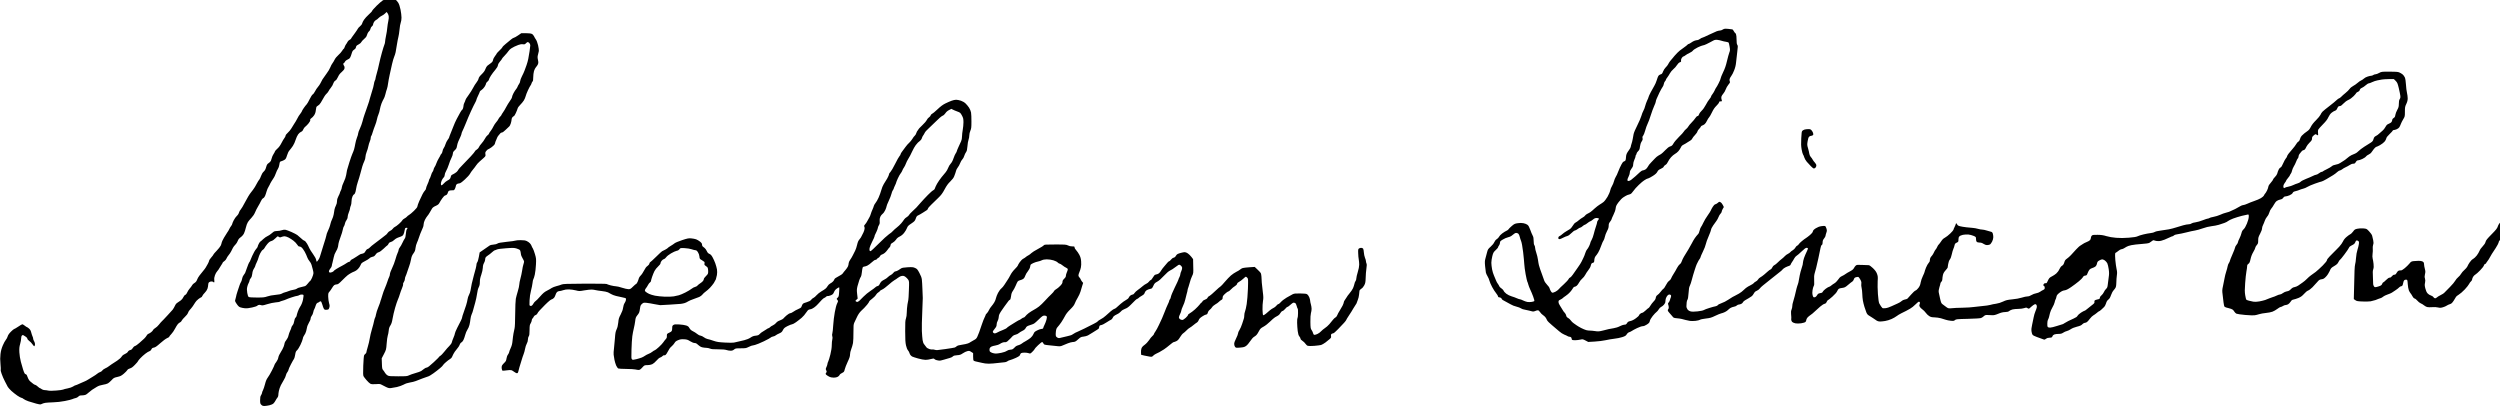
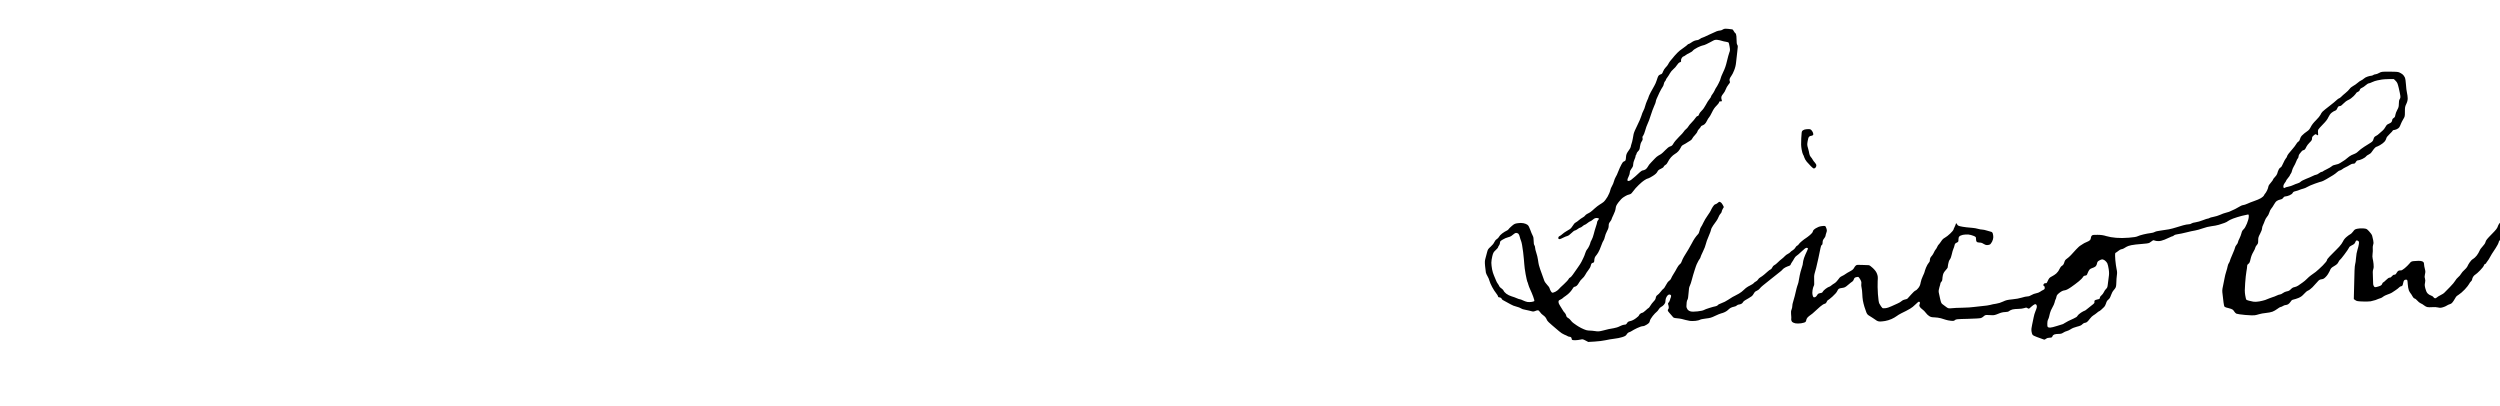
<svg xmlns="http://www.w3.org/2000/svg" version="1.0" width="468pt" height="76pt" viewBox="0 0 468 76" preserveAspectRatio="xMidYMid meet">
  <g transform="translate(0,76) scale(0.009,-0.009)" fill="#000000" stroke="none">
-     <path d="M8040 8466 c-25 -7 -59 -20 -77 -29 -18 -10 -75 -60 -128 -111 -52 -52 -95 -101 -95 -108 0 -8 -31 -42 -69 -75 -38 -34 -83 -84 -100 -110 -18 -26 -35 -61 -38 -76 -3 -16 -22 -41 -44 -59 -21 -17 -41 -39 -44 -48 -3 -9 -37 -59 -75 -111 -39 -52 -70 -97 -70 -101 0 -4 -14 -15 -30 -23 -17 -9 -36 -28 -42 -43 -7 -15 -19 -36 -29 -47 -9 -11 -22 -37 -29 -57 -6 -21 -16 -38 -20 -38 -5 0 -20 -19 -34 -43 -14 -23 -50 -64 -79 -89 -32 -28 -63 -66 -77 -95 -12 -26 -33 -60 -45 -75 -13 -15 -33 -54 -45 -85 -12 -32 -47 -90 -78 -130 -31 -41 -69 -95 -85 -121 -15 -26 -35 -63 -43 -82 -9 -19 -32 -52 -50 -73 -19 -21 -46 -62 -61 -92 -15 -29 -36 -59 -49 -65 -12 -7 -39 -49 -64 -100 -23 -49 -51 -96 -62 -107 -11 -10 -38 -44 -59 -75 -22 -31 -39 -61 -39 -66 0 -5 -10 -22 -22 -38 -13 -15 -33 -44 -45 -63 -13 -20 -30 -52 -39 -71 -9 -19 -33 -60 -54 -90 -20 -30 -49 -76 -63 -102 -15 -25 -47 -64 -72 -86 -26 -23 -45 -48 -45 -60 0 -11 -11 -33 -24 -49 -13 -15 -40 -62 -61 -103 -25 -50 -53 -89 -86 -118 -27 -24 -49 -49 -49 -55 0 -7 -14 -32 -30 -57 -16 -25 -33 -61 -36 -80 -4 -19 -13 -47 -20 -62 -7 -14 -29 -35 -47 -47 -27 -17 -37 -32 -51 -82 -12 -45 -26 -71 -51 -94 -22 -20 -42 -53 -55 -90 -11 -33 -29 -68 -39 -80 -10 -11 -27 -36 -36 -55 -10 -19 -34 -62 -53 -95 -20 -33 -58 -85 -84 -116 -26 -31 -79 -118 -118 -195 -39 -76 -82 -148 -94 -159 -13 -11 -28 -39 -35 -62 -7 -25 -25 -53 -46 -71 -18 -17 -48 -58 -64 -91 -17 -33 -31 -67 -31 -75 0 -8 -10 -27 -23 -43 -12 -15 -31 -46 -40 -67 -10 -22 -27 -51 -39 -65 -11 -14 -42 -64 -69 -111 -27 -47 -49 -94 -49 -105 0 -11 -9 -38 -19 -60 -11 -22 -49 -70 -85 -107 -36 -37 -66 -72 -66 -77 0 -6 -20 -33 -45 -61 -25 -28 -45 -58 -45 -68 0 -9 -13 -39 -28 -67 -16 -27 -35 -61 -43 -75 -7 -14 -32 -46 -54 -72 -22 -25 -56 -68 -76 -95 -20 -27 -40 -60 -44 -74 -4 -13 -15 -34 -23 -47 -8 -13 -28 -30 -43 -38 -16 -8 -36 -28 -44 -45 -9 -17 -31 -47 -50 -67 -18 -21 -41 -56 -50 -78 -9 -25 -26 -46 -41 -53 -15 -6 -32 -28 -41 -49 -8 -20 -31 -50 -51 -65 -21 -16 -52 -37 -70 -48 -22 -13 -41 -36 -54 -67 -12 -26 -33 -62 -47 -80 -14 -18 -60 -68 -101 -111 -41 -43 -80 -84 -86 -92 -6 -8 -22 -23 -35 -35 -13 -12 -42 -44 -63 -72 -21 -27 -56 -60 -77 -71 -21 -12 -41 -30 -44 -40 -3 -11 -22 -32 -43 -48 -20 -15 -46 -30 -57 -33 -11 -3 -27 -19 -35 -36 -9 -16 -31 -45 -50 -62 -19 -18 -65 -58 -101 -91 -36 -32 -77 -61 -91 -64 -15 -4 -35 -22 -47 -42 -14 -25 -30 -37 -52 -42 -20 -4 -38 -16 -48 -34 -9 -17 -35 -37 -64 -49 -32 -14 -55 -33 -68 -55 -11 -19 -52 -56 -91 -82 -39 -26 -91 -61 -117 -76 -25 -16 -55 -37 -66 -47 -11 -10 -41 -27 -66 -38 -25 -11 -53 -31 -62 -45 -8 -13 -28 -28 -43 -31 -16 -4 -42 -19 -60 -34 -17 -15 -55 -40 -84 -57 -29 -16 -74 -44 -101 -62 -27 -17 -59 -35 -72 -39 -12 -4 -59 -24 -103 -45 -45 -22 -88 -39 -95 -39 -7 0 -29 -11 -49 -25 -21 -14 -66 -30 -112 -39 -43 -8 -86 -19 -96 -25 -11 -6 -75 -15 -143 -20 -78 -6 -139 -7 -164 -1 -22 5 -56 10 -76 10 -21 0 -47 9 -62 20 -14 11 -30 20 -35 20 -6 0 -27 16 -48 35 -20 19 -45 35 -54 35 -10 0 -32 13 -48 28 -17 16 -41 36 -54 44 -13 9 -32 35 -42 59 -10 24 -22 54 -27 67 -5 12 -15 22 -23 22 -9 0 -20 9 -26 21 -7 11 -21 48 -31 81 -11 33 -31 104 -45 157 -15 55 -28 139 -31 196 -4 83 -1 113 16 175 12 41 21 93 21 117 0 24 6 48 16 57 12 13 20 14 37 4 12 -6 34 -20 49 -32 16 -11 28 -28 28 -38 0 -10 18 -31 39 -46 22 -15 52 -46 67 -70 15 -23 32 -41 38 -39 6 2 12 18 14 36 2 19 -5 44 -17 65 -12 18 -21 43 -21 55 0 12 -6 34 -14 49 -7 15 -19 51 -26 79 -9 38 -21 61 -46 83 -19 16 -38 30 -43 30 -5 0 -25 13 -46 30 -21 16 -43 30 -50 30 -7 0 -45 -22 -86 -50 -41 -27 -79 -50 -86 -50 -6 0 -36 -25 -67 -56 -38 -38 -59 -70 -67 -98 -6 -22 -23 -54 -38 -71 -15 -17 -43 -69 -63 -116 -26 -61 -39 -110 -48 -179 -8 -69 -8 -127 0 -208 6 -62 8 -117 5 -123 -4 -5 5 -42 19 -81 13 -40 44 -111 69 -158 24 -47 51 -98 59 -113 9 -16 42 -52 73 -82 32 -29 88 -74 125 -99 37 -25 75 -46 85 -46 11 0 30 -11 44 -23 15 -13 60 -35 101 -49 41 -14 115 -36 163 -49 81 -20 91 -21 115 -7 15 8 47 19 72 23 25 4 99 9 165 11 77 2 166 12 247 28 70 14 140 31 155 39 15 8 44 17 64 21 20 3 46 17 59 31 19 20 33 25 71 25 26 0 60 5 76 11 15 6 42 24 58 41 17 16 53 45 80 64 28 18 73 47 101 63 33 20 75 34 125 42 40 6 88 19 105 30 17 10 51 40 76 67 40 45 52 51 119 66 63 14 83 24 134 67 33 28 66 62 73 75 8 15 28 28 54 35 31 8 59 28 105 76 35 35 63 69 63 74 0 6 21 33 48 61 26 28 73 71 105 95 32 25 70 48 85 52 17 4 32 19 41 38 11 24 22 32 51 37 29 4 60 26 133 91 52 47 116 94 141 105 25 10 46 24 46 30 0 6 19 31 43 55 23 24 58 74 77 112 19 37 46 81 60 97 14 15 35 32 48 37 12 5 27 20 32 35 6 14 35 48 64 75 34 31 59 64 67 87 6 20 23 48 38 62 14 14 42 48 61 75 19 26 42 62 52 80 9 17 38 48 64 68 26 20 53 37 59 37 7 0 18 14 25 31 7 16 30 46 51 66 22 21 45 56 54 82 8 24 15 61 15 81 0 23 7 43 18 53 10 10 33 17 50 17 17 0 34 -4 37 -10 3 -5 11 -10 17 -10 7 0 9 17 5 48 -4 33 0 63 14 101 10 30 32 69 48 85 16 17 37 47 46 66 10 19 29 49 41 66 13 17 24 36 24 42 0 7 16 22 35 34 19 13 39 37 45 54 6 17 26 49 44 70 18 21 42 57 53 79 11 22 28 56 38 75 10 19 32 49 50 65 18 17 40 51 49 76 12 33 29 55 61 78 28 20 55 51 69 79 13 26 31 81 40 123 9 41 28 93 43 115 14 21 47 62 74 89 30 31 58 73 74 112 14 35 42 91 64 126 21 34 48 84 59 110 12 27 31 52 45 58 14 6 32 28 40 48 9 20 23 63 32 95 9 33 27 75 41 95 13 20 24 40 24 44 0 5 17 37 37 70 20 34 43 69 50 78 8 9 25 47 39 85 13 38 34 82 45 97 12 16 24 52 28 81 4 28 10 56 14 62 4 6 19 14 34 17 16 4 42 15 59 26 26 15 36 33 54 93 14 47 33 85 54 108 17 19 48 60 68 90 20 30 46 87 57 126 12 39 35 90 52 113 16 23 44 47 60 53 21 7 35 22 46 49 8 22 29 49 45 60 16 12 47 43 68 70 26 33 37 55 33 69 -4 14 3 24 23 36 16 9 42 37 58 61 21 33 31 63 36 111 5 48 11 69 25 76 10 6 30 21 45 33 15 13 47 62 71 109 24 47 58 98 75 113 17 14 39 42 49 61 9 19 27 46 40 60 12 14 29 39 38 55 8 17 20 44 27 61 6 17 22 36 36 43 16 7 35 33 53 73 20 45 43 75 79 105 32 28 53 54 57 73 5 21 2 39 -9 55 -9 13 -16 31 -16 40 0 8 4 15 10 15 5 0 16 13 25 30 9 18 32 37 59 48 38 17 46 27 65 76 11 30 23 67 27 82 4 15 21 35 39 46 23 13 35 29 39 51 5 27 15 37 51 55 25 12 51 34 59 50 8 16 35 45 60 66 25 20 49 49 52 64 4 15 14 41 22 57 8 17 23 36 33 43 10 7 21 28 25 48 4 21 16 41 30 51 13 8 24 25 24 37 0 11 9 36 20 54 11 18 30 36 43 41 12 5 36 23 52 41 17 17 46 38 65 46 19 8 50 29 68 47 l33 32 19 -23 c10 -12 21 -40 25 -62 4 -24 1 -64 -8 -102 -8 -35 -18 -99 -22 -143 -3 -44 -15 -119 -26 -167 -10 -48 -19 -102 -19 -119 0 -17 -6 -45 -14 -62 -8 -18 -31 -90 -51 -162 -20 -71 -47 -179 -60 -240 -12 -60 -34 -150 -49 -199 -14 -48 -26 -97 -26 -107 0 -11 -6 -30 -14 -42 -7 -12 -16 -45 -19 -72 -3 -28 -21 -98 -41 -156 -19 -58 -40 -127 -46 -154 -6 -28 -19 -72 -30 -100 -10 -27 -27 -77 -38 -110 -11 -33 -30 -87 -42 -120 -12 -33 -30 -94 -40 -135 -10 -42 -35 -109 -54 -150 -20 -41 -36 -86 -36 -100 0 -15 -11 -54 -25 -87 -13 -34 -29 -92 -35 -129 -6 -38 -18 -91 -26 -119 -9 -27 -24 -68 -35 -90 -10 -22 -37 -98 -60 -170 -23 -71 -46 -148 -51 -170 -5 -22 -13 -68 -18 -102 -6 -37 -25 -95 -50 -145 -22 -45 -40 -95 -40 -110 0 -15 -9 -45 -20 -65 -11 -21 -20 -43 -20 -49 0 -7 -13 -38 -30 -69 -21 -40 -30 -71 -30 -105 0 -30 -8 -63 -23 -91 -13 -24 -26 -62 -30 -84 -3 -22 -10 -67 -16 -99 -6 -32 -21 -80 -35 -106 -13 -26 -27 -64 -31 -86 -4 -21 -16 -61 -27 -89 -11 -27 -28 -68 -39 -91 -10 -22 -19 -49 -19 -60 0 -11 -29 -109 -64 -216 -35 -108 -67 -211 -71 -230 -4 -18 -19 -50 -34 -70 -14 -21 -29 -38 -32 -38 -4 0 -9 17 -13 38 -3 24 -28 70 -66 123 -33 46 -67 100 -75 119 -9 19 -20 44 -26 55 -5 11 -16 30 -23 42 -7 13 -21 32 -31 43 -10 11 -24 20 -30 20 -7 0 -35 21 -63 48 -28 26 -63 56 -79 68 -15 12 -69 39 -119 62 -50 22 -106 43 -125 47 -21 4 -51 0 -78 -9 -24 -9 -67 -16 -95 -16 -31 0 -61 -6 -76 -17 -14 -9 -38 -29 -55 -44 -16 -15 -48 -35 -70 -45 -22 -9 -63 -37 -90 -63 -28 -27 -55 -50 -61 -52 -5 -2 -20 -23 -32 -47 -12 -23 -22 -49 -22 -57 0 -8 -15 -32 -34 -52 -19 -21 -55 -84 -80 -141 -25 -56 -46 -105 -46 -109 0 -3 -6 -14 -14 -22 -8 -9 -29 -58 -46 -110 -17 -52 -36 -103 -42 -115 -6 -12 -21 -33 -33 -48 -12 -14 -25 -46 -29 -70 -4 -23 -13 -53 -21 -65 -8 -12 -22 -41 -30 -65 -9 -24 -29 -84 -45 -134 -17 -50 -30 -100 -30 -110 -1 -10 -7 -35 -14 -55 -12 -35 -11 -39 26 -95 29 -43 49 -63 76 -72 20 -8 63 -16 94 -19 40 -4 86 1 152 16 53 12 98 27 102 32 3 6 16 14 29 19 15 6 34 5 53 -2 25 -10 45 -7 128 19 55 18 135 34 179 38 44 3 82 10 85 14 3 4 27 13 54 20 27 7 62 19 77 27 16 8 68 28 118 44 49 17 99 30 110 30 12 0 32 7 46 16 13 8 38 14 57 12 30 -3 33 -6 31 -33 -1 -16 -6 -50 -11 -75 -5 -25 -17 -63 -27 -85 -9 -22 -26 -53 -37 -68 -11 -16 -31 -59 -44 -95 -13 -37 -24 -75 -24 -84 0 -10 -10 -28 -22 -40 -14 -14 -24 -41 -29 -75 -5 -35 -16 -64 -33 -84 -14 -17 -26 -38 -26 -48 0 -10 -11 -40 -25 -66 -13 -27 -29 -72 -35 -100 -6 -31 -24 -67 -45 -94 -19 -24 -35 -51 -35 -61 0 -9 -9 -42 -19 -73 -11 -31 -39 -84 -62 -119 -26 -39 -45 -81 -50 -109 -5 -30 -21 -64 -43 -94 -20 -25 -36 -52 -36 -58 0 -7 -24 -60 -54 -118 -29 -58 -69 -126 -88 -150 -24 -33 -40 -71 -56 -135 -13 -49 -31 -106 -42 -126 -11 -20 -20 -45 -20 -55 0 -10 -9 -31 -20 -48 -15 -23 -20 -47 -20 -103 0 -64 3 -76 25 -97 18 -19 34 -25 67 -25 24 1 69 7 102 15 32 7 70 24 83 37 14 13 34 41 45 63 11 22 29 49 39 60 10 12 18 34 18 50 0 17 4 56 11 88 6 32 25 86 42 120 17 34 46 85 64 114 18 28 36 69 40 90 4 21 17 51 30 66 13 16 24 37 24 48 0 10 23 63 51 116 28 54 57 105 64 113 7 8 18 47 24 85 9 58 16 74 40 95 16 14 47 64 70 112 23 48 45 105 48 125 3 21 11 45 18 53 7 8 23 35 35 59 12 23 26 71 31 105 6 39 22 81 44 118 20 31 35 69 35 86 0 17 10 43 24 59 13 15 27 48 31 73 4 25 14 54 22 65 7 11 18 38 24 60 6 22 18 48 26 58 9 9 21 17 26 17 6 0 18 7 28 16 10 9 24 14 32 11 7 -3 21 -33 31 -68 9 -35 24 -74 32 -87 13 -19 22 -23 57 -20 39 3 43 6 55 42 11 33 10 48 -4 95 -9 31 -17 91 -18 133 -1 69 1 79 25 105 14 15 38 49 53 75 14 26 36 54 48 63 13 8 36 15 52 15 24 0 46 16 111 82 45 46 97 94 115 108 19 14 50 35 71 46 21 12 53 27 71 33 19 6 52 29 73 51 22 22 46 59 55 82 14 38 24 47 90 81 41 21 85 48 97 61 11 13 38 26 60 30 29 5 44 15 65 46 19 27 38 42 64 49 23 6 61 34 103 74 36 35 71 66 77 68 6 2 17 17 25 34 10 21 24 31 47 36 19 4 51 23 71 43 24 24 60 44 106 59 59 20 73 29 87 58 10 19 20 55 23 81 5 35 11 49 25 53 11 4 25 3 31 0 7 -5 4 -14 -7 -26 -12 -14 -19 -44 -23 -98 -4 -52 -12 -85 -23 -98 -9 -10 -30 -49 -47 -86 -17 -38 -42 -82 -56 -98 -14 -17 -25 -40 -25 -53 0 -12 -9 -40 -20 -61 -11 -22 -32 -83 -46 -135 -14 -52 -46 -135 -70 -184 -24 -49 -44 -103 -44 -120 0 -17 -7 -44 -16 -61 -9 -16 -25 -59 -36 -94 -11 -35 -35 -98 -53 -140 -19 -42 -41 -105 -51 -141 -9 -36 -23 -79 -30 -97 -8 -17 -14 -36 -14 -43 0 -6 -18 -56 -40 -110 -23 -54 -45 -124 -50 -155 -5 -31 -14 -63 -20 -70 -5 -6 -14 -36 -20 -66 -5 -30 -25 -106 -44 -169 -19 -63 -40 -150 -46 -194 -6 -43 -25 -122 -41 -175 -16 -53 -29 -104 -29 -113 0 -9 -8 -23 -18 -30 -11 -7 -23 -22 -29 -33 -6 -11 -14 -108 -18 -216 -5 -150 -4 -203 6 -220 7 -13 35 -50 63 -82 28 -33 63 -65 78 -73 22 -11 50 -13 116 -9 75 6 92 4 122 -14 19 -11 60 -32 90 -46 43 -21 65 -26 100 -22 25 3 81 13 125 22 44 10 107 32 140 50 39 22 85 37 131 44 39 6 93 19 120 30 27 10 90 35 139 54 50 19 103 38 119 42 16 3 66 33 110 65 45 32 107 80 138 107 32 26 60 55 63 64 3 8 29 36 58 60 28 25 66 54 84 64 17 10 36 28 41 39 6 12 20 41 31 66 11 25 43 70 69 100 27 30 55 72 61 93 8 23 23 43 37 49 13 6 33 30 43 52 11 23 28 70 37 106 9 36 29 84 45 107 16 23 36 68 43 100 8 32 18 87 21 123 4 36 16 81 26 100 10 19 25 62 32 95 8 33 26 100 41 148 14 49 31 130 38 180 7 57 20 109 35 137 17 34 23 61 23 110 0 47 8 90 30 151 18 51 30 109 32 145 1 41 9 72 25 100 13 22 23 53 23 68 0 15 4 36 10 46 5 10 27 28 47 41 21 12 59 42 85 66 26 24 53 43 60 43 7 0 26 7 41 15 19 9 88 19 192 26 149 11 169 10 223 -6 40 -12 64 -26 70 -39 6 -12 13 -42 15 -68 3 -30 16 -65 36 -96 17 -27 31 -57 31 -68 0 -10 -7 -37 -14 -59 -8 -22 -20 -78 -26 -125 -7 -47 -23 -123 -36 -169 -13 -46 -24 -102 -24 -125 0 -22 -14 -86 -31 -141 -17 -55 -35 -125 -41 -155 -6 -30 -12 -172 -13 -315 -1 -153 -6 -277 -13 -300 -6 -22 -16 -69 -22 -105 -7 -36 -15 -104 -20 -152 -6 -65 -16 -105 -39 -154 -17 -36 -31 -74 -31 -83 0 -9 -11 -32 -25 -51 -15 -20 -27 -54 -31 -84 -6 -41 -14 -58 -44 -86 -20 -19 -43 -45 -49 -58 -8 -15 -10 -39 -6 -63 4 -21 10 -41 15 -44 5 -3 42 0 84 6 41 6 86 9 99 5 13 -3 41 -19 62 -36 22 -17 48 -30 59 -28 15 2 22 13 27 38 3 19 13 58 22 85 9 28 28 91 43 140 14 50 35 110 45 135 10 25 24 74 30 110 6 36 22 84 35 107 15 26 24 58 24 85 0 25 7 54 17 68 13 18 17 47 17 129 1 92 4 111 24 142 12 20 22 48 22 61 0 14 7 32 16 39 9 7 20 24 25 37 5 12 22 28 39 33 16 6 32 20 36 32 4 12 25 42 48 65 23 24 73 76 111 115 39 39 85 81 103 94 18 13 37 23 41 23 5 0 20 9 34 21 15 11 31 38 38 62 6 23 20 52 32 65 12 13 32 22 49 22 16 0 52 8 82 19 35 12 75 18 122 16 38 -1 101 -10 141 -20 69 -18 74 -18 175 0 56 10 125 17 152 17 27 -1 65 -6 86 -12 20 -5 77 -14 126 -19 49 -5 108 -17 129 -27 22 -10 53 -27 68 -37 16 -11 61 -28 100 -38 40 -10 99 -24 131 -29 33 -6 63 -13 68 -16 4 -3 8 -17 8 -32 0 -15 -12 -45 -26 -66 -17 -25 -29 -60 -34 -100 -6 -42 -21 -86 -50 -141 -37 -69 -44 -92 -51 -169 -6 -61 -17 -105 -35 -143 -21 -46 -27 -78 -34 -182 -5 -70 -14 -166 -20 -214 -7 -48 -10 -107 -7 -130 2 -23 10 -71 17 -107 7 -36 23 -88 35 -117 13 -28 32 -56 42 -62 11 -5 87 -10 169 -10 82 -1 167 -5 189 -11 22 -5 53 -10 69 -10 22 0 39 12 74 50 45 49 46 50 106 50 37 0 77 8 101 19 22 10 62 43 88 74 27 32 60 60 75 64 15 3 37 17 50 30 12 13 26 21 32 18 5 -3 19 -1 31 5 11 7 34 41 51 76 20 42 45 78 73 101 23 19 52 52 64 73 16 29 34 43 76 60 43 18 69 21 122 18 57 -3 78 -9 128 -41 37 -23 73 -37 93 -37 24 0 42 -10 72 -39 25 -24 56 -43 84 -50 25 -6 63 -11 86 -11 22 0 57 -7 78 -16 28 -12 70 -16 167 -15 88 0 144 -5 173 -14 23 -8 62 -15 87 -15 32 0 51 7 73 25 28 23 37 25 139 25 92 0 114 3 148 21 22 12 54 26 70 31 17 5 52 13 78 18 27 6 110 40 185 76 76 37 140 72 144 79 4 7 25 16 45 20 21 3 47 15 58 25 11 10 44 28 73 40 44 19 57 31 76 69 20 39 35 52 97 84 41 20 83 37 95 37 11 0 47 19 80 43 33 23 86 65 118 92 32 28 74 76 93 108 25 39 44 59 62 63 14 3 35 8 46 11 11 3 38 18 61 34 22 15 57 47 78 71 21 23 56 62 79 86 23 23 47 42 54 42 7 0 21 10 32 21 11 12 27 19 35 16 8 -3 37 4 64 15 42 18 52 28 69 68 14 33 33 56 62 75 23 16 44 26 46 23 3 -3 2 -47 -2 -98 -5 -83 -9 -97 -31 -117 -23 -22 -24 -24 -9 -41 10 -10 17 -24 17 -31 0 -6 -9 -30 -21 -53 -12 -23 -33 -103 -46 -177 -14 -75 -29 -197 -33 -271 -4 -74 -12 -150 -18 -168 -7 -22 -8 -42 -1 -61 7 -20 7 -42 0 -68 -6 -21 -11 -73 -11 -116 0 -52 -10 -116 -29 -195 -16 -64 -36 -130 -45 -147 -9 -16 -16 -39 -16 -50 0 -11 -9 -39 -20 -63 -18 -39 -18 -46 -5 -71 12 -25 12 -31 -2 -50 -14 -20 -13 -24 1 -40 9 -9 35 -27 59 -39 29 -15 63 -22 98 -22 36 0 65 7 86 19 17 11 34 28 37 38 3 11 26 29 50 40 40 20 45 26 56 75 7 29 34 100 61 157 38 80 49 115 49 152 0 30 10 74 25 111 14 34 30 92 37 128 6 36 10 137 9 224 -1 138 2 164 18 200 11 23 35 75 55 116 22 48 52 93 84 125 28 28 58 57 67 65 9 8 37 39 61 68 24 30 44 60 44 67 0 7 27 32 60 56 32 24 69 61 80 82 12 20 35 44 51 52 16 9 29 20 29 26 0 5 21 20 48 31 26 11 85 56 132 98 47 42 101 85 120 95 19 10 54 33 76 51 24 19 58 36 80 39 31 5 46 2 74 -17 19 -13 45 -39 58 -58 23 -35 23 -37 16 -225 -3 -104 -9 -194 -12 -199 -3 -5 -11 -48 -18 -95 -7 -47 -14 -122 -14 -166 0 -49 -7 -97 -17 -125 -14 -37 -17 -83 -16 -265 0 -168 4 -237 17 -294 10 -45 26 -85 41 -103 14 -16 28 -42 31 -56 4 -15 14 -35 23 -45 9 -11 24 -23 35 -29 10 -6 64 -23 120 -39 56 -16 125 -29 155 -29 30 0 81 7 114 17 38 10 61 13 65 6 4 -5 16 -15 27 -20 11 -6 39 -13 62 -17 32 -5 63 0 120 19 43 14 97 30 120 35 24 6 52 20 62 31 15 16 35 22 87 25 58 4 76 10 120 40 28 20 71 40 94 45 38 9 47 7 81 -16 l39 -25 0 -74 c0 -51 4 -77 14 -85 8 -6 39 -16 69 -21 30 -5 79 -16 108 -24 29 -9 89 -16 133 -16 45 0 131 7 191 15 61 8 124 15 141 15 17 0 43 9 57 20 14 11 40 23 59 26 18 4 70 24 115 44 65 31 84 44 89 64 3 15 14 31 24 36 10 6 42 10 71 10 29 0 68 -5 86 -12 32 -12 35 -11 78 32 25 24 45 49 45 55 0 6 31 41 70 78 38 37 77 67 85 67 9 0 20 -11 24 -24 5 -13 18 -26 28 -30 10 -4 63 -11 118 -16 55 -5 125 -12 155 -16 44 -5 65 -2 100 14 25 10 75 31 112 46 36 14 80 26 97 26 16 0 40 4 53 9 13 5 44 29 70 54 42 38 55 45 104 50 30 3 72 14 92 25 21 11 63 37 96 58 32 21 74 48 94 59 19 11 37 25 38 30 1 6 5 22 8 36 4 21 13 28 41 32 19 3 69 28 110 56 41 27 84 52 95 56 11 4 27 22 35 41 9 22 27 40 47 50 18 8 50 25 70 37 20 13 46 35 58 49 11 15 46 36 78 48 42 15 73 37 117 81 33 33 76 76 95 95 19 19 40 34 46 34 6 0 18 7 25 16 7 9 37 30 66 46 40 23 55 37 61 61 5 19 21 41 40 54 18 12 51 24 73 28 38 7 43 11 68 65 22 49 34 61 79 85 35 18 84 61 139 121 57 61 101 99 132 113 25 11 69 39 96 61 28 22 60 45 73 52 19 10 27 8 50 -9 15 -11 28 -32 30 -47 2 -15 -6 -46 -17 -70 -12 -23 -21 -53 -21 -67 0 -13 -9 -41 -20 -62 -11 -20 -20 -42 -20 -49 0 -6 -34 -79 -75 -162 -41 -83 -77 -170 -81 -194 -3 -23 -13 -47 -20 -53 -8 -6 -14 -19 -14 -28 0 -9 -13 -43 -30 -76 -16 -33 -46 -103 -65 -155 -20 -52 -45 -113 -55 -135 -11 -22 -39 -83 -63 -135 -24 -53 -58 -115 -75 -139 -18 -24 -32 -50 -32 -57 0 -7 -14 -24 -31 -39 -17 -14 -49 -52 -69 -85 -22 -33 -62 -76 -94 -99 -41 -30 -58 -51 -66 -79 -7 -20 -10 -57 -8 -82 l3 -45 65 -16 c36 -9 87 -19 113 -22 42 -6 51 -4 70 17 12 13 38 31 57 40 19 9 53 26 75 37 22 11 65 37 95 57 30 20 85 62 122 94 36 32 74 58 83 58 8 0 33 9 54 20 28 14 49 37 76 83 21 35 51 72 67 81 15 10 45 36 66 58 20 22 51 47 67 55 17 9 53 35 80 58 28 23 60 47 72 53 12 7 28 28 35 48 9 27 29 47 71 75 32 22 67 39 76 39 10 0 23 6 29 13 6 6 14 25 17 40 4 15 20 36 35 47 16 11 38 35 49 53 11 19 42 45 68 60 27 14 59 38 73 52 14 15 37 33 53 41 21 11 27 22 27 48 0 27 9 42 50 80 27 25 56 46 65 46 8 0 35 20 58 45 23 25 60 56 82 68 24 14 41 32 45 47 3 16 19 32 41 42 20 10 58 38 85 63 27 25 52 45 56 45 5 0 18 -10 29 -21 21 -21 21 -26 15 -228 -4 -115 -16 -256 -26 -321 -10 -63 -25 -132 -34 -152 -9 -21 -16 -58 -16 -82 0 -25 -4 -55 -9 -68 -5 -13 -21 -61 -35 -108 -15 -47 -40 -105 -56 -129 -17 -24 -30 -56 -30 -71 0 -14 -18 -61 -40 -104 -26 -51 -40 -90 -40 -115 0 -22 8 -48 18 -61 17 -21 23 -22 105 -15 73 6 94 12 126 36 22 15 60 60 85 99 27 41 60 78 78 88 17 9 40 27 52 40 12 12 35 48 51 80 26 49 39 62 95 92 37 20 95 65 135 105 39 39 85 79 104 90 19 11 48 28 65 37 17 10 38 33 48 53 11 20 28 37 43 41 14 3 39 24 56 45 17 21 37 39 45 39 8 0 37 20 63 45 26 25 56 45 65 45 10 0 26 -4 36 -10 10 -5 23 -31 30 -60 7 -27 16 -53 21 -56 5 -3 8 -44 7 -92 0 -48 -5 -93 -11 -100 -5 -6 -9 -51 -8 -100 1 -48 6 -125 12 -172 9 -64 17 -92 35 -113 13 -16 24 -37 24 -48 0 -11 16 -29 40 -44 22 -14 50 -41 62 -60 13 -19 34 -39 48 -43 14 -5 72 -6 134 -1 60 5 124 13 143 18 19 6 60 29 91 52 31 24 72 57 90 73 27 25 32 35 26 59 -3 16 -1 34 6 42 7 8 22 15 34 15 15 0 51 30 107 89 46 48 103 109 127 134 23 26 42 51 42 56 0 5 25 46 55 91 30 45 55 83 55 85 0 1 15 27 33 56 17 30 42 68 54 86 13 17 23 36 23 43 0 6 10 32 21 57 12 26 23 74 26 107 2 34 6 71 9 83 2 12 20 31 39 43 22 13 46 42 61 72 22 43 26 66 29 157 1 58 8 143 15 189 9 63 10 90 1 108 -6 14 -11 36 -11 49 0 13 -9 44 -20 69 -10 25 -21 75 -23 110 -2 36 -9 72 -16 80 -8 9 -26 16 -40 16 -15 0 -36 -6 -46 -14 -16 -12 -19 -25 -16 -96 1 -46 6 -105 12 -133 5 -27 9 -76 9 -107 0 -36 -11 -95 -30 -155 -17 -54 -30 -113 -30 -133 0 -19 -7 -43 -16 -53 -9 -10 -20 -38 -24 -61 -5 -24 -18 -63 -29 -88 -11 -25 -43 -72 -71 -105 -28 -33 -56 -71 -62 -85 -7 -14 -23 -38 -35 -53 -13 -16 -23 -37 -23 -48 0 -11 -12 -43 -26 -72 -15 -29 -43 -77 -62 -107 -20 -30 -41 -71 -48 -90 -7 -20 -23 -41 -38 -48 -14 -7 -38 -30 -53 -50 -15 -20 -48 -61 -74 -90 -25 -29 -67 -66 -93 -82 -25 -17 -60 -45 -77 -64 -16 -19 -49 -44 -73 -55 -23 -12 -52 -21 -64 -21 -16 0 -24 9 -31 35 -5 19 -19 48 -31 65 -20 28 -23 45 -25 168 -1 91 3 152 11 182 8 25 14 66 14 91 0 25 -7 68 -15 95 -8 27 -15 61 -15 76 0 14 -9 47 -19 72 -11 24 -30 52 -43 60 -18 12 -55 16 -143 17 -101 2 -127 -1 -160 -17 -22 -10 -78 -41 -124 -69 -46 -27 -100 -69 -119 -92 -20 -24 -44 -43 -53 -43 -9 0 -28 -15 -42 -34 -14 -18 -41 -39 -59 -46 -18 -8 -52 -30 -75 -49 -22 -20 -61 -53 -85 -73 -25 -20 -49 -33 -55 -30 -7 4 -12 52 -14 117 -1 61 3 142 10 180 10 58 9 91 -4 190 -9 66 -18 152 -21 190 -2 39 -6 95 -7 125 -2 30 -8 64 -14 75 -6 11 -37 44 -69 74 l-57 54 -108 -7 c-59 -4 -122 -11 -140 -16 -18 -5 -42 -19 -55 -31 -13 -12 -48 -33 -79 -48 -31 -15 -81 -49 -113 -76 -31 -27 -88 -87 -127 -133 -38 -47 -81 -91 -95 -100 -14 -8 -45 -35 -70 -59 -25 -25 -71 -67 -103 -94 -31 -27 -62 -49 -67 -49 -5 0 -16 -13 -24 -28 -10 -19 -28 -32 -54 -40 -23 -7 -44 -22 -52 -37 -7 -14 -17 -25 -22 -25 -4 0 -20 -17 -35 -38 -16 -21 -59 -66 -97 -101 -38 -34 -87 -71 -108 -82 -21 -11 -38 -26 -38 -34 0 -9 -21 -36 -47 -60 -31 -28 -57 -45 -73 -45 -14 0 -36 7 -48 16 -12 8 -22 25 -22 37 0 12 11 44 25 71 14 27 25 59 25 71 0 12 15 52 33 91 19 38 40 96 47 129 7 33 21 89 31 124 11 35 19 71 19 81 0 9 8 39 19 66 10 27 24 74 31 104 7 30 25 83 42 118 30 62 30 64 26 210 l-3 147 -35 46 c-19 25 -52 57 -73 72 -20 15 -50 27 -65 27 -15 0 -50 -6 -77 -14 -28 -7 -61 -18 -73 -25 -12 -6 -29 -25 -37 -40 -9 -19 -26 -32 -44 -36 -17 -3 -41 -21 -56 -41 -14 -19 -32 -34 -40 -34 -8 0 -26 -17 -42 -38 -15 -20 -43 -53 -61 -72 -18 -19 -48 -59 -65 -87 -23 -38 -42 -57 -69 -68 -21 -8 -45 -15 -52 -15 -8 0 -29 -25 -46 -55 -17 -30 -38 -55 -45 -55 -8 0 -24 -14 -36 -31 -12 -17 -38 -38 -58 -46 -20 -8 -54 -32 -77 -52 -22 -20 -66 -53 -96 -75 -30 -21 -63 -51 -72 -67 -9 -16 -24 -29 -32 -29 -8 0 -28 -7 -43 -15 -16 -8 -34 -28 -41 -45 -9 -21 -29 -39 -62 -56 -27 -14 -77 -50 -111 -80 -34 -31 -74 -67 -90 -80 -15 -13 -34 -24 -41 -24 -8 0 -40 -21 -72 -48 -31 -26 -79 -68 -106 -94 -27 -26 -74 -59 -105 -74 -30 -15 -57 -34 -60 -42 -3 -7 -40 -31 -82 -51 -42 -21 -131 -66 -198 -100 -67 -33 -126 -61 -130 -61 -5 0 -31 -12 -58 -26 -28 -15 -57 -33 -66 -40 -8 -8 -55 -22 -105 -33 -49 -11 -108 -25 -131 -31 -33 -10 -47 -9 -69 2 -15 7 -31 24 -34 38 -4 14 -4 54 1 89 6 50 13 69 37 95 16 17 51 62 77 100 25 38 60 97 77 130 20 40 57 87 108 136 56 55 81 88 95 125 10 28 38 82 61 120 23 39 49 95 57 125 8 30 24 83 35 118 l20 63 -23 27 c-12 15 -25 37 -29 48 -4 12 -15 29 -26 39 -11 10 -20 29 -20 42 0 13 9 44 20 68 11 24 25 68 31 97 7 30 9 84 5 128 -4 56 -14 90 -37 135 -17 33 -47 75 -65 95 -19 19 -34 45 -34 57 0 21 -5 23 -50 23 -31 0 -64 8 -87 20 -35 18 -57 20 -265 20 -209 0 -228 -1 -240 -18 -7 -11 -62 -45 -123 -77 -60 -31 -121 -70 -135 -85 -14 -15 -41 -35 -60 -45 -19 -9 -45 -26 -56 -37 -12 -11 -37 -27 -55 -36 -18 -9 -50 -42 -71 -72 -21 -30 -38 -60 -38 -67 0 -7 -28 -41 -63 -75 -39 -39 -75 -88 -94 -128 -18 -36 -46 -83 -62 -105 -16 -22 -43 -63 -60 -92 -17 -28 -46 -63 -65 -78 -19 -14 -49 -56 -69 -93 -19 -37 -38 -85 -42 -107 -4 -22 -18 -60 -33 -85 -14 -25 -41 -62 -60 -84 -19 -21 -43 -57 -53 -80 -10 -23 -29 -52 -43 -66 -15 -13 -26 -28 -26 -34 0 -6 -10 -29 -21 -51 -12 -22 -39 -89 -59 -150 -21 -60 -45 -132 -55 -160 -9 -27 -27 -70 -39 -95 -17 -36 -32 -50 -72 -70 -28 -14 -59 -32 -69 -40 -9 -8 -34 -21 -54 -28 -20 -8 -75 -20 -124 -27 -61 -8 -94 -18 -110 -32 -12 -11 -30 -23 -40 -26 -10 -4 -99 -19 -199 -33 -154 -23 -186 -25 -218 -14 -21 7 -43 9 -49 6 -6 -4 -34 0 -62 9 -32 11 -56 26 -66 43 -9 15 -28 39 -41 54 -16 18 -27 46 -34 90 -5 34 -12 119 -15 188 -3 69 1 244 8 390 7 146 12 279 11 295 0 17 -3 98 -7 180 -3 83 -8 175 -12 205 -4 38 -20 81 -51 138 -40 75 -50 86 -91 104 -41 18 -59 19 -156 14 -79 -5 -116 -11 -134 -24 -13 -9 -40 -27 -60 -39 -20 -12 -46 -22 -58 -23 -12 0 -31 -13 -44 -31 -12 -17 -36 -37 -53 -44 -17 -7 -44 -28 -61 -45 -16 -17 -48 -39 -70 -49 -22 -10 -51 -29 -64 -41 -13 -13 -29 -38 -37 -56 -10 -23 -22 -34 -43 -39 -16 -3 -37 -15 -47 -27 -11 -11 -55 -44 -99 -73 -44 -28 -109 -82 -145 -119 -36 -37 -74 -75 -85 -85 -11 -9 -27 -20 -37 -24 -9 -3 -24 0 -34 7 -17 13 -16 15 8 37 l26 24 -11 93 c-9 80 -8 103 7 165 10 40 27 97 38 127 11 30 25 62 33 70 7 8 16 49 20 90 4 41 11 85 16 98 5 14 17 22 31 22 13 0 41 9 64 19 23 10 65 42 95 70 33 31 62 51 77 51 12 0 25 7 29 16 3 8 16 19 29 24 12 5 28 21 36 36 7 16 25 31 41 35 15 4 42 20 60 35 17 15 43 43 56 63 13 20 32 43 42 51 10 8 19 28 21 45 2 23 12 35 46 53 24 13 54 42 68 63 16 27 42 48 77 65 34 17 66 43 92 77 23 29 49 73 58 98 15 40 29 54 91 95 66 45 75 54 92 103 15 43 24 56 51 67 18 8 61 32 95 54 35 21 73 46 86 55 12 9 22 23 22 32 0 8 30 44 68 80 37 35 102 98 144 140 62 59 90 97 134 179 41 77 72 120 120 166 43 42 69 77 80 108 9 25 20 54 24 65 5 11 11 34 15 50 3 17 19 47 35 67 17 20 39 61 50 91 11 29 31 64 45 77 14 13 32 45 39 71 8 27 25 62 37 78 18 25 24 50 30 123 3 51 14 113 23 137 9 24 16 65 16 91 0 27 9 68 22 96 19 43 22 68 22 189 1 77 -3 163 -8 190 -5 28 -23 73 -41 100 -18 28 -51 67 -72 87 -23 23 -62 46 -97 58 -33 11 -78 20 -100 20 -23 0 -66 -9 -96 -21 -30 -11 -88 -36 -128 -56 -51 -25 -100 -61 -165 -123 -50 -48 -102 -90 -114 -94 -11 -4 -24 -18 -27 -31 -3 -13 -19 -32 -35 -41 -16 -10 -37 -35 -47 -57 -10 -21 -53 -71 -96 -111 -43 -40 -78 -78 -78 -83 0 -6 -7 -16 -15 -23 -8 -7 -20 -30 -27 -52 -6 -22 -21 -47 -33 -56 -12 -9 -34 -38 -49 -65 -15 -26 -45 -62 -65 -80 -21 -17 -55 -57 -77 -87 -21 -30 -53 -73 -71 -96 -18 -23 -33 -48 -33 -58 0 -9 -10 -26 -22 -38 -12 -12 -53 -85 -91 -162 -38 -78 -83 -153 -98 -168 -16 -15 -29 -36 -29 -48 0 -11 -17 -50 -37 -86 -21 -36 -53 -89 -72 -117 -18 -29 -42 -86 -52 -127 -11 -41 -36 -111 -56 -155 -20 -44 -49 -95 -65 -113 -15 -18 -30 -45 -34 -60 -3 -15 -16 -49 -29 -77 -13 -27 -29 -70 -36 -95 -7 -25 -20 -56 -30 -70 -9 -14 -26 -45 -39 -70 -12 -25 -34 -57 -48 -72 -21 -23 -24 -31 -15 -51 8 -17 8 -36 -1 -68 -6 -24 -24 -65 -39 -90 -15 -25 -27 -49 -27 -53 0 -4 -15 -25 -33 -47 -25 -29 -38 -58 -51 -116 -9 -43 -28 -98 -41 -123 -13 -25 -36 -69 -49 -97 -14 -29 -39 -71 -56 -94 -17 -24 -30 -55 -30 -71 0 -16 -6 -44 -14 -63 -8 -18 -32 -53 -53 -77 -22 -24 -46 -55 -55 -69 -9 -15 -49 -42 -92 -63 -50 -25 -77 -45 -82 -59 -3 -12 -16 -33 -28 -45 -11 -13 -38 -33 -58 -43 -21 -11 -45 -34 -54 -52 -9 -17 -28 -42 -43 -54 -14 -13 -54 -39 -88 -58 -35 -20 -79 -56 -100 -80 -20 -24 -49 -49 -65 -56 -16 -6 -37 -24 -48 -40 -15 -20 -40 -33 -96 -51 -70 -21 -78 -26 -91 -58 -7 -19 -17 -41 -21 -48 -4 -7 -32 -23 -62 -36 -30 -12 -75 -36 -99 -54 -24 -18 -54 -32 -67 -32 -12 0 -46 -20 -74 -44 -29 -25 -58 -53 -66 -64 -7 -10 -39 -29 -71 -40 -39 -14 -67 -32 -82 -53 -13 -17 -42 -39 -65 -50 -23 -10 -51 -27 -61 -39 -10 -11 -23 -20 -30 -20 -7 0 -30 -13 -52 -29 -22 -16 -55 -37 -73 -46 -18 -9 -45 -30 -60 -47 -22 -24 -38 -30 -85 -35 -42 -4 -70 -15 -106 -40 -31 -21 -79 -41 -131 -54 -46 -11 -105 -25 -133 -31 -27 -5 -63 -13 -80 -18 -17 -5 -99 -5 -185 0 -132 7 -168 12 -241 37 -47 17 -103 33 -125 37 -21 4 -56 21 -76 37 -21 16 -51 31 -68 33 -17 2 -41 12 -53 23 -12 10 -40 30 -62 44 -22 13 -53 31 -70 39 -16 9 -38 32 -48 52 -14 28 -28 40 -65 53 -26 9 -91 19 -144 22 -80 5 -102 3 -123 -11 -21 -14 -25 -24 -25 -62 0 -25 -4 -53 -10 -63 -5 -10 -27 -26 -49 -34 -22 -9 -43 -22 -47 -29 -4 -7 -7 -28 -5 -47 1 -25 -5 -41 -25 -62 -14 -15 -36 -43 -48 -62 -11 -19 -54 -64 -94 -101 -39 -36 -78 -66 -85 -66 -7 0 -29 -14 -49 -30 -20 -17 -56 -37 -79 -45 -24 -9 -56 -26 -73 -38 -17 -13 -49 -30 -71 -39 -22 -9 -72 -24 -112 -34 -62 -15 -74 -16 -89 -4 -15 13 -16 34 -11 205 3 104 10 228 17 275 6 47 20 120 31 163 11 43 24 112 29 154 6 60 14 82 37 111 17 20 36 48 43 61 7 13 16 54 20 90 7 56 13 70 41 95 31 27 35 28 98 22 36 -4 111 -16 166 -28 55 -11 107 -20 115 -20 8 1 98 6 200 11 102 6 205 13 230 16 25 3 61 11 80 17 19 6 51 21 70 34 19 12 69 34 112 48 42 14 96 35 121 45 24 11 54 33 66 50 12 17 42 44 66 61 24 17 65 52 91 80 26 27 61 71 79 97 17 27 36 62 43 78 6 17 16 57 22 90 6 39 7 80 1 117 -6 32 -21 89 -35 127 -14 38 -39 95 -57 126 -22 40 -41 60 -66 70 -25 10 -39 26 -54 59 -11 25 -32 54 -47 65 -15 12 -33 26 -39 31 -7 6 -13 23 -13 39 0 20 -11 36 -42 61 -22 18 -59 40 -82 48 -23 8 -68 16 -101 19 -52 5 -78 0 -190 -37 -72 -24 -141 -53 -155 -65 -14 -12 -51 -37 -82 -55 -32 -19 -58 -37 -58 -41 0 -4 -26 -21 -57 -38 -31 -17 -60 -31 -63 -31 -4 0 -60 -52 -124 -115 -64 -63 -121 -115 -126 -115 -4 0 -11 -12 -15 -28 -3 -16 -20 -36 -40 -50 -24 -15 -46 -45 -71 -95 -20 -39 -51 -86 -70 -103 -18 -17 -36 -44 -39 -60 -3 -16 -15 -48 -25 -71 -11 -24 -24 -43 -29 -43 -6 0 -35 -25 -65 -55 -49 -49 -59 -55 -96 -55 -23 0 -82 14 -132 30 -49 17 -106 30 -126 30 -20 0 -70 9 -110 19 -40 11 -78 23 -85 29 -7 5 -189 8 -457 7 -378 -2 -450 -5 -481 -18 -20 -9 -67 -24 -105 -33 -38 -10 -82 -27 -99 -38 -16 -12 -61 -37 -98 -56 -55 -28 -84 -53 -144 -121 -41 -48 -85 -92 -97 -98 -12 -7 -30 -28 -41 -48 -11 -20 -27 -41 -36 -46 -9 -6 -24 -7 -34 -3 -16 6 -17 17 -12 114 3 67 14 143 30 202 14 52 28 124 32 160 3 36 11 71 17 78 6 7 20 50 30 95 10 45 21 138 24 207 6 118 5 132 -21 220 -15 52 -35 106 -45 120 -10 14 -21 36 -25 50 -4 14 -19 38 -34 54 -14 16 -44 37 -66 47 -29 14 -64 19 -128 19 -49 0 -96 -4 -105 -9 -9 -5 -93 -17 -187 -26 -127 -14 -175 -23 -190 -36 -13 -10 -43 -18 -81 -21 -37 -2 -71 -11 -85 -22 -13 -9 -64 -45 -114 -79 l-90 -62 -17 -94 c-9 -51 -24 -101 -33 -111 -8 -9 -15 -27 -15 -39 0 -13 -7 -51 -15 -85 -9 -33 -27 -99 -40 -146 -13 -47 -33 -125 -44 -175 -11 -49 -22 -112 -26 -140 -4 -27 -18 -69 -31 -92 -13 -23 -27 -64 -30 -90 -3 -26 -17 -84 -31 -128 -14 -44 -38 -115 -54 -158 -16 -43 -29 -86 -29 -96 0 -10 -12 -40 -26 -67 -15 -27 -48 -93 -75 -147 -27 -54 -49 -107 -49 -118 0 -12 -13 -51 -29 -87 -16 -37 -32 -81 -35 -98 -4 -18 -25 -49 -49 -72 -23 -22 -71 -76 -106 -121 -35 -44 -73 -83 -83 -87 -10 -3 -18 -9 -18 -13 0 -5 -54 -59 -120 -120 -85 -79 -127 -111 -145 -111 -13 0 -39 -13 -57 -28 -18 -15 -45 -35 -59 -44 -15 -10 -69 -29 -120 -43 -50 -14 -110 -35 -132 -46 -36 -19 -59 -21 -228 -21 -166 0 -192 2 -220 19 -18 10 -41 34 -52 53 -10 19 -29 45 -40 58 -19 21 -22 38 -25 134 l-4 110 47 90 c45 87 47 93 56 216 5 70 15 145 23 167 8 22 17 69 20 104 4 47 14 75 35 107 21 33 33 69 45 141 9 54 32 154 52 223 20 69 46 148 59 175 13 28 31 77 40 110 10 33 30 90 46 127 16 36 26 74 23 83 -4 10 2 28 15 45 11 16 21 43 21 60 0 17 7 45 16 62 9 17 24 59 34 92 10 34 28 86 40 116 12 30 29 91 37 135 11 62 23 90 51 129 29 40 38 62 43 111 3 34 18 87 33 118 14 31 26 60 26 66 0 6 18 57 40 113 22 57 47 115 55 130 8 14 15 44 15 66 0 24 11 62 27 94 15 29 37 65 50 79 13 14 36 48 51 75 15 27 36 64 47 81 13 21 39 40 77 56 44 20 61 33 77 63 11 22 37 64 59 94 21 30 47 57 58 59 10 1 27 10 36 18 9 8 20 28 23 45 4 18 16 33 31 38 13 5 41 8 61 7 33 -2 39 2 55 33 9 19 17 44 18 56 0 11 8 28 18 37 10 10 32 17 48 17 24 0 50 18 119 80 49 44 98 98 109 120 12 22 39 62 62 88 22 26 52 65 66 87 14 22 46 58 72 80 26 22 65 57 87 77 38 35 40 40 34 76 -5 33 -2 44 20 70 15 18 31 32 37 32 5 0 36 18 68 40 31 23 62 52 69 66 6 14 11 30 11 37 1 7 9 30 20 52 11 22 19 44 20 48 0 5 12 25 28 45 15 20 34 42 42 49 8 7 23 13 33 13 10 0 42 24 71 53 28 28 61 60 73 69 12 9 29 40 37 69 9 29 16 65 16 81 0 15 9 37 20 48 11 11 24 20 29 20 5 0 23 29 39 64 16 35 33 77 37 94 3 16 27 50 53 75 26 25 60 67 76 92 16 26 33 65 38 88 5 23 27 80 49 126 22 47 46 92 54 101 7 8 16 27 20 42 4 15 13 32 21 39 10 8 14 34 14 86 0 41 7 100 16 131 9 30 28 67 41 80 14 14 32 41 40 59 11 28 12 44 1 94 -10 48 -10 68 1 107 8 26 16 61 18 77 2 17 -5 70 -16 118 -12 50 -31 102 -45 120 -13 18 -31 48 -40 69 -11 23 -29 41 -49 50 -19 8 -69 13 -124 13 l-91 0 -70 -48 c-38 -26 -76 -47 -85 -47 -9 0 -36 -17 -60 -37 -25 -21 -75 -62 -111 -92 -36 -29 -66 -59 -66 -66 0 -7 -27 -37 -60 -68 -33 -31 -60 -61 -60 -65 0 -5 -16 -29 -35 -53 -19 -24 -38 -61 -41 -81 -5 -29 -16 -45 -51 -70 -24 -18 -54 -40 -66 -49 -12 -9 -31 -40 -41 -68 -13 -37 -36 -69 -77 -109 -42 -40 -61 -67 -66 -92 -3 -19 -23 -55 -43 -80 -21 -25 -52 -75 -71 -113 -18 -37 -62 -105 -96 -152 -35 -46 -63 -91 -63 -100 0 -8 -9 -32 -20 -52 -11 -21 -20 -49 -20 -64 0 -14 -5 -40 -11 -58 -6 -17 -15 -31 -19 -31 -5 0 -23 -26 -40 -57 -18 -32 -50 -92 -72 -133 -22 -41 -53 -111 -69 -155 -17 -44 -43 -111 -60 -150 -16 -38 -29 -74 -29 -80 0 -5 -14 -28 -31 -50 -16 -22 -37 -63 -45 -92 -8 -28 -24 -63 -36 -78 -11 -14 -22 -43 -25 -65 -3 -22 -14 -47 -24 -56 -11 -9 -19 -21 -19 -27 0 -5 -16 -34 -35 -65 -19 -32 -42 -79 -51 -107 -9 -27 -24 -60 -34 -72 -10 -13 -21 -38 -24 -57 -4 -19 -13 -39 -21 -46 -8 -6 -21 -37 -30 -68 -9 -31 -23 -65 -31 -76 -8 -11 -14 -27 -14 -36 0 -8 -14 -44 -30 -78 -17 -35 -30 -74 -30 -86 0 -12 -10 -32 -23 -44 -12 -11 -34 -45 -49 -74 -15 -29 -45 -94 -68 -144 -22 -50 -40 -101 -40 -113 0 -15 -25 -46 -72 -92 -40 -39 -86 -77 -103 -86 -16 -9 -36 -24 -43 -35 -7 -10 -31 -27 -52 -38 -21 -11 -41 -28 -44 -38 -4 -10 -34 -44 -69 -74 -34 -30 -72 -58 -84 -62 -13 -4 -32 -21 -44 -38 -12 -17 -37 -37 -55 -44 -19 -8 -41 -26 -51 -42 -10 -15 -22 -30 -28 -34 -5 -3 -49 -37 -96 -75 -48 -37 -118 -90 -155 -118 -38 -27 -79 -62 -91 -76 -13 -15 -34 -30 -48 -33 -15 -4 -32 -21 -45 -46 -15 -30 -29 -41 -57 -49 -21 -6 -41 -11 -44 -11 -4 0 -43 -25 -88 -55 -45 -29 -90 -57 -101 -60 -10 -3 -20 -15 -23 -25 -3 -11 -14 -20 -24 -20 -11 0 -35 -12 -54 -26 -19 -14 -61 -39 -94 -56 -33 -17 -86 -46 -117 -66 -32 -19 -58 -39 -58 -44 0 -5 -15 -15 -34 -23 -19 -8 -42 -12 -50 -9 -9 3 -16 16 -16 28 1 11 14 37 30 56 17 19 30 43 30 55 0 11 7 42 15 69 8 27 20 77 26 112 7 40 23 81 44 115 19 28 39 74 44 101 6 27 11 58 11 70 0 11 18 69 40 128 23 59 44 130 49 159 4 28 15 59 23 69 8 9 18 34 21 55 3 22 18 54 32 72 16 22 25 46 25 70 0 19 11 62 25 95 14 33 25 70 25 84 0 13 7 37 15 52 8 16 15 56 15 89 0 37 8 76 20 103 10 23 24 42 29 42 6 0 17 12 24 27 8 16 18 55 22 88 4 33 20 98 36 145 17 47 40 126 53 175 13 50 32 117 41 150 10 33 28 81 41 107 14 27 24 65 24 90 0 24 12 70 25 103 14 33 30 86 35 117 6 32 20 77 30 100 11 24 20 57 20 75 0 17 4 35 10 38 5 3 19 38 30 78 12 40 34 104 50 142 16 39 34 96 39 127 6 32 20 78 32 104 11 26 25 72 29 103 5 31 20 87 34 124 15 38 35 80 45 95 11 15 27 59 36 97 9 39 23 88 32 110 8 22 19 72 23 110 5 39 20 122 34 185 14 63 36 165 50 225 14 61 34 128 44 150 10 22 24 65 30 95 7 30 19 102 27 160 9 57 22 127 30 155 8 27 18 97 24 155 5 58 16 123 25 144 9 22 16 66 16 105 0 36 -9 111 -20 165 -13 64 -30 115 -48 145 -16 25 -43 56 -62 69 -24 16 -47 22 -84 21 -28 0 -71 -6 -96 -13z m2970 -916 c11 -11 20 -33 20 -50 0 -16 -7 -72 -15 -122 -9 -51 -21 -122 -27 -158 -7 -36 -23 -94 -36 -130 -13 -36 -32 -87 -42 -115 -10 -27 -34 -81 -54 -118 -20 -38 -36 -82 -36 -98 0 -17 -11 -45 -24 -62 -13 -18 -27 -43 -31 -57 -4 -14 -18 -36 -30 -50 -13 -14 -37 -52 -54 -84 -17 -32 -31 -69 -31 -81 0 -13 -20 -50 -45 -83 -24 -34 -58 -89 -76 -124 -17 -35 -47 -84 -65 -109 -19 -26 -34 -51 -34 -56 0 -5 -12 -20 -26 -34 -14 -13 -32 -37 -39 -54 -7 -16 -28 -46 -46 -65 -17 -19 -43 -58 -56 -86 -13 -29 -39 -71 -58 -95 -19 -24 -35 -49 -35 -56 0 -6 -13 -21 -30 -33 -16 -11 -41 -44 -55 -73 -15 -28 -45 -72 -69 -97 -23 -25 -48 -59 -55 -77 -7 -18 -28 -41 -47 -52 -19 -11 -34 -26 -34 -32 0 -7 -39 -54 -87 -106 -49 -52 -127 -134 -175 -183 -49 -49 -88 -94 -88 -100 0 -6 -15 -25 -32 -42 -18 -16 -52 -38 -74 -48 -34 -15 -43 -24 -48 -53 -3 -19 -14 -41 -24 -49 -9 -9 -33 -24 -52 -33 -19 -10 -50 -35 -68 -56 -19 -22 -40 -39 -48 -39 -9 0 -14 11 -14 32 0 17 9 51 20 74 11 23 29 49 40 59 12 11 20 31 20 51 0 18 13 54 29 81 16 26 41 86 56 133 14 47 39 111 56 142 16 31 29 71 29 88 0 25 9 41 39 69 31 29 40 46 46 86 4 27 16 70 27 95 12 25 31 68 44 97 13 28 24 59 24 69 0 9 9 33 19 53 11 20 42 92 70 161 27 69 76 184 109 255 33 72 71 150 86 175 14 25 26 52 26 61 0 8 16 46 35 85 19 38 35 75 35 82 0 7 15 22 34 33 19 11 48 42 65 68 17 26 31 57 31 67 0 11 14 30 30 42 17 13 30 31 30 41 0 10 18 47 41 82 23 35 63 90 91 121 33 39 51 70 55 95 4 25 20 53 44 80 22 24 39 47 39 53 0 5 25 36 56 67 31 32 67 75 80 95 13 21 41 47 61 58 21 12 49 27 63 35 14 7 50 22 80 34 38 14 68 19 95 15 34 -5 44 -2 64 20 14 14 30 26 38 26 7 0 22 -9 33 -20z m8808 -1385 c15 -8 56 -26 92 -39 61 -22 67 -27 97 -82 28 -52 32 -68 33 -141 0 -45 -7 -117 -15 -160 -8 -43 -15 -105 -15 -137 0 -38 -7 -75 -19 -100 -11 -23 -35 -77 -55 -120 -20 -43 -36 -84 -36 -91 0 -7 -9 -23 -19 -37 -11 -14 -32 -60 -47 -104 -17 -52 -38 -91 -60 -114 -19 -20 -42 -59 -52 -87 -10 -28 -33 -69 -51 -90 -17 -21 -57 -68 -87 -105 -30 -37 -72 -98 -93 -135 -21 -37 -41 -81 -45 -96 -4 -17 -17 -32 -34 -40 -15 -6 -65 -50 -111 -97 -46 -47 -116 -121 -155 -166 -39 -45 -78 -88 -86 -97 -8 -8 -45 -43 -82 -78 -37 -34 -70 -70 -73 -80 -4 -10 -23 -28 -44 -40 -21 -11 -45 -34 -55 -49 -9 -16 -36 -52 -60 -80 -24 -28 -66 -68 -93 -88 -28 -21 -63 -53 -79 -71 -15 -19 -53 -50 -84 -69 -30 -20 -126 -107 -212 -194 -86 -87 -163 -158 -171 -158 -8 0 -17 6 -20 14 -3 8 -3 31 0 51 3 20 28 80 54 132 27 52 49 101 49 109 0 8 4 22 9 32 6 9 21 43 35 74 14 31 26 65 26 75 0 10 10 34 21 53 17 27 20 45 16 84 -3 35 1 63 13 91 10 22 31 50 48 62 17 12 42 48 56 79 14 31 26 65 26 75 0 11 20 62 45 114 25 52 50 118 57 147 6 29 20 64 30 77 10 13 18 29 18 35 0 6 12 34 25 61 14 28 25 55 25 61 0 6 16 47 36 90 20 43 46 90 59 104 12 14 27 40 33 57 6 18 22 48 35 65 13 18 31 54 40 80 9 26 31 71 50 100 20 29 55 96 78 148 24 52 58 113 76 135 18 22 39 46 45 53 7 7 27 24 45 38 17 13 34 38 38 54 3 16 14 39 24 52 10 13 26 39 35 59 9 20 42 58 74 85 31 27 101 95 157 151 58 59 116 109 137 118 24 9 47 30 63 55 15 24 43 49 73 64 26 14 49 25 50 26 2 0 16 -7 30 -15z m-14015 -2649 c16 -12 24 -12 52 0 19 8 48 14 65 14 17 0 54 -12 83 -27 28 -15 75 -44 102 -66 28 -21 62 -57 76 -80 16 -27 32 -41 43 -39 9 2 30 -6 46 -18 16 -11 47 -53 69 -93 21 -40 45 -91 51 -113 7 -23 28 -59 46 -80 19 -21 39 -56 44 -78 6 -23 17 -64 25 -92 8 -28 15 -64 15 -81 0 -17 -14 -60 -30 -97 -17 -36 -34 -66 -39 -66 -5 0 -25 -22 -45 -49 -20 -27 -48 -53 -63 -58 -16 -6 -55 -15 -87 -22 -33 -6 -69 -19 -80 -30 -12 -10 -44 -21 -76 -25 -30 -4 -74 -16 -96 -26 -23 -10 -57 -21 -75 -25 -19 -4 -48 -16 -65 -26 -21 -13 -64 -22 -135 -28 -61 -5 -131 -18 -169 -32 -57 -20 -84 -23 -215 -23 -91 0 -158 4 -170 11 -14 8 -22 30 -32 84 -9 54 -9 87 -1 124 5 27 19 64 29 81 10 17 19 41 19 52 0 11 11 34 25 50 18 22 27 47 32 91 4 43 15 76 34 107 16 24 29 51 29 59 0 8 13 40 29 72 16 32 32 74 36 93 4 19 21 63 38 97 18 36 41 66 54 72 13 6 29 24 36 39 7 15 32 51 56 80 32 38 55 55 84 63 26 7 56 27 83 55 24 24 47 44 51 44 4 0 16 -7 26 -14z m8585 -257 c29 -10 64 -19 77 -19 18 0 32 -11 51 -40 17 -25 29 -59 32 -91 4 -47 7 -51 51 -76 25 -15 49 -32 53 -37 4 -6 4 -22 1 -36 -4 -21 1 -30 24 -45 15 -10 33 -26 40 -34 7 -9 13 -42 13 -75 0 -56 -2 -60 -45 -103 -25 -24 -45 -52 -45 -61 0 -10 -7 -28 -16 -40 -9 -13 -34 -35 -57 -49 -23 -14 -49 -36 -59 -48 -10 -13 -32 -25 -51 -29 -18 -3 -49 -20 -70 -37 -21 -17 -79 -52 -130 -78 -51 -26 -113 -52 -137 -58 -25 -7 -72 -17 -105 -23 -34 -6 -114 -9 -185 -7 -69 3 -161 12 -205 21 -44 9 -99 26 -122 37 -23 11 -54 29 -68 41 -19 15 -24 26 -19 42 3 11 14 30 24 41 10 11 27 39 39 62 12 23 30 47 41 53 11 6 20 19 20 29 0 9 11 49 24 87 13 38 35 92 49 120 14 28 48 71 76 96 30 27 49 53 49 64 -1 11 9 34 22 51 13 18 35 35 49 38 14 3 36 21 48 39 12 19 54 53 100 80 43 25 95 49 116 53 26 4 45 15 59 33 20 27 21 27 111 23 54 -3 114 -13 145 -24z m7522 -229 c39 -12 76 -30 90 -45 13 -14 31 -25 41 -25 9 0 36 -16 60 -36 23 -19 57 -41 76 -49 21 -9 33 -21 33 -33 0 -11 -9 -39 -20 -63 -11 -24 -20 -57 -20 -73 0 -19 -11 -38 -35 -60 -26 -24 -35 -41 -35 -65 0 -24 -11 -44 -47 -82 -26 -28 -64 -59 -85 -70 -20 -10 -39 -27 -43 -38 -3 -10 -29 -40 -58 -67 -29 -26 -86 -85 -127 -130 -41 -46 -99 -102 -129 -125 -30 -23 -77 -54 -105 -68 -28 -14 -76 -45 -107 -67 -30 -23 -63 -54 -72 -68 -10 -14 -24 -26 -33 -26 -8 0 -30 -11 -48 -25 -18 -14 -36 -25 -40 -25 -5 0 -36 -16 -69 -37 -34 -20 -92 -56 -129 -80 -38 -24 -68 -47 -68 -52 0 -4 -37 -23 -82 -41 -46 -17 -97 -41 -114 -51 -17 -10 -40 -19 -51 -19 -10 0 -24 5 -31 12 -7 7 -12 17 -12 24 0 6 18 34 40 60 32 39 40 57 40 89 0 23 9 55 21 74 12 19 21 54 23 81 1 37 12 63 46 116 24 38 56 83 70 101 14 17 36 48 50 68 14 20 32 45 41 55 9 10 22 19 28 21 7 3 16 35 21 73 6 51 16 79 38 110 16 22 42 70 57 106 15 36 33 75 41 87 8 12 29 25 48 28 18 4 47 15 64 25 20 13 35 34 46 67 9 27 34 70 56 96 23 29 42 64 45 85 4 20 8 42 10 48 2 7 28 23 58 37 30 14 74 28 98 32 24 4 60 16 79 26 24 12 57 18 104 19 41 0 96 -8 136 -20z m-141 -1164 c9 -11 8 -28 -3 -73 -9 -32 -27 -80 -41 -107 -14 -27 -25 -55 -25 -62 0 -6 -7 -15 -16 -18 -9 -3 -24 -6 -35 -6 -11 0 -46 -13 -78 -29 -49 -25 -60 -36 -74 -73 -11 -27 -34 -58 -62 -82 -25 -20 -70 -50 -101 -67 -31 -16 -69 -40 -84 -53 -16 -13 -48 -28 -73 -34 -28 -7 -54 -23 -69 -41 -14 -15 -34 -34 -46 -40 -11 -6 -35 -11 -53 -11 -18 0 -49 -11 -68 -24 -20 -14 -70 -32 -113 -40 -42 -9 -94 -16 -115 -16 -20 0 -57 7 -80 16 -30 12 -45 24 -49 40 -4 13 -3 35 0 49 3 13 19 31 35 39 15 8 56 20 90 25 34 6 73 19 87 30 14 11 41 25 60 31 19 7 42 9 50 6 9 -3 29 4 45 16 16 13 44 39 62 58 18 19 41 44 53 56 11 11 38 24 60 28 21 4 50 18 64 31 14 13 48 34 75 47 35 16 56 34 70 60 17 32 29 40 85 58 36 11 75 26 87 33 13 7 59 47 102 90 68 66 84 77 114 77 19 0 40 -6 46 -14z" />
    <path d="M35835 7831 c-16 -12 -42 -21 -56 -21 -15 0 -46 -7 -70 -15 -24 -9 -99 -43 -166 -75 -67 -33 -128 -60 -135 -60 -8 0 -29 -11 -48 -25 -19 -14 -44 -25 -55 -25 -12 0 -37 -5 -56 -12 -19 -6 -52 -24 -73 -40 -21 -15 -45 -28 -51 -28 -7 0 -19 -7 -26 -16 -7 -9 -38 -34 -69 -55 -30 -22 -71 -52 -91 -67 -20 -15 -69 -63 -107 -107 -39 -44 -82 -96 -96 -115 -14 -19 -32 -48 -40 -65 -8 -16 -30 -45 -50 -63 -19 -18 -43 -56 -54 -84 -16 -44 -25 -54 -51 -60 -17 -5 -37 -19 -46 -31 -8 -12 -24 -54 -35 -92 -12 -39 -34 -90 -50 -115 -15 -25 -49 -85 -74 -133 -25 -48 -46 -94 -46 -101 0 -8 -13 -40 -29 -72 -15 -33 -34 -84 -41 -114 -7 -30 -23 -74 -37 -98 -14 -24 -33 -73 -43 -110 -10 -37 -49 -125 -85 -197 -37 -71 -71 -152 -76 -180 -6 -27 -14 -75 -19 -105 -5 -30 -16 -73 -24 -95 -8 -22 -15 -50 -16 -62 0 -12 -16 -43 -36 -69 -20 -26 -43 -62 -50 -80 -8 -19 -14 -52 -14 -74 0 -23 -5 -50 -10 -61 -6 -10 -17 -19 -24 -19 -7 0 -22 -10 -33 -22 -11 -13 -38 -63 -61 -113 -22 -49 -44 -101 -48 -115 -3 -14 -19 -45 -34 -70 -15 -25 -33 -68 -40 -97 -6 -28 -25 -72 -40 -97 -16 -25 -33 -67 -38 -94 -5 -28 -30 -85 -56 -131 -26 -44 -64 -94 -84 -109 -21 -16 -57 -41 -82 -55 -25 -15 -70 -50 -102 -79 -31 -29 -69 -62 -85 -73 -15 -11 -44 -27 -65 -37 -20 -9 -41 -26 -48 -37 -6 -12 -29 -30 -51 -41 -22 -12 -57 -36 -77 -54 -20 -18 -51 -41 -69 -50 -19 -9 -42 -36 -59 -66 -15 -27 -43 -60 -62 -72 -19 -13 -53 -33 -76 -46 -22 -12 -58 -38 -78 -56 -20 -19 -46 -37 -57 -41 -11 -3 -23 -15 -26 -25 -4 -11 -3 -24 0 -30 3 -5 14 -10 24 -10 10 0 42 13 72 29 30 15 69 32 87 36 21 4 53 27 87 61 29 30 62 54 73 54 10 0 36 14 57 30 21 17 45 30 54 30 9 0 31 14 49 30 18 17 39 30 47 30 7 0 32 16 55 35 23 19 48 35 55 35 7 0 32 16 55 35 32 27 51 35 80 35 22 0 42 -5 45 -11 4 -6 -2 -21 -14 -33 -12 -12 -21 -31 -21 -42 0 -11 -11 -54 -26 -95 -14 -41 -34 -109 -44 -152 -10 -43 -30 -98 -44 -122 -14 -24 -26 -50 -26 -58 0 -8 -11 -39 -25 -69 -14 -30 -34 -63 -45 -73 -10 -9 -27 -43 -36 -74 -9 -31 -27 -76 -40 -101 -13 -25 -31 -61 -39 -80 -8 -19 -44 -75 -80 -125 -36 -49 -82 -114 -101 -144 -20 -29 -45 -56 -56 -59 -11 -3 -26 -18 -32 -33 -7 -16 -51 -64 -98 -107 -48 -42 -96 -90 -108 -105 -12 -15 -44 -39 -70 -52 -27 -14 -56 -22 -65 -19 -9 4 -25 24 -35 45 -11 21 -20 45 -20 52 0 8 -22 38 -49 66 -28 29 -55 69 -61 89 -7 20 -25 71 -40 112 -16 41 -36 98 -45 125 -9 28 -20 66 -26 85 -5 19 -14 68 -19 109 -5 41 -21 107 -35 147 -14 40 -25 87 -25 106 0 18 -7 42 -15 52 -10 13 -15 44 -15 91 0 53 -5 80 -21 110 -12 22 -35 76 -50 120 -19 54 -37 87 -56 102 -15 13 -52 28 -82 34 -38 8 -74 8 -122 1 -62 -9 -74 -15 -128 -62 -33 -28 -62 -58 -65 -66 -3 -8 -21 -21 -40 -29 -19 -8 -60 -33 -90 -56 -30 -22 -60 -54 -66 -69 -7 -16 -28 -38 -46 -49 -22 -13 -41 -37 -53 -64 -11 -26 -41 -63 -76 -94 -52 -46 -59 -56 -75 -119 -10 -38 -25 -95 -34 -128 -13 -48 -14 -76 -6 -160 6 -55 13 -114 16 -131 3 -16 19 -51 35 -78 16 -26 34 -68 39 -92 6 -25 31 -84 56 -130 25 -47 63 -106 85 -132 21 -26 39 -56 39 -65 0 -12 8 -18 24 -18 14 0 32 -7 40 -16 9 -8 16 -20 16 -25 0 -5 28 -23 63 -40 34 -17 87 -46 117 -64 30 -19 86 -41 124 -49 37 -9 79 -25 93 -36 13 -10 45 -22 71 -25 26 -4 67 -13 92 -20 25 -7 59 -16 76 -19 17 -3 43 1 58 10 16 8 39 14 52 14 17 0 31 -12 48 -39 14 -21 40 -48 58 -59 18 -11 42 -33 54 -49 11 -15 26 -41 32 -58 7 -17 51 -62 104 -105 50 -41 117 -98 148 -126 31 -28 79 -59 106 -69 27 -10 58 -25 69 -32 11 -7 29 -13 40 -13 12 0 26 -5 33 -12 7 -7 12 -20 12 -29 0 -10 5 -21 12 -25 6 -4 37 -7 67 -6 31 1 77 6 104 13 44 10 51 9 105 -19 l57 -30 135 8 c74 4 176 17 225 28 50 12 131 25 182 31 51 5 124 20 164 33 60 19 76 29 95 59 13 22 34 39 50 43 15 4 40 16 54 26 15 11 65 38 111 60 48 23 98 40 117 40 23 0 53 12 88 35 44 29 54 42 60 73 4 23 28 63 61 105 30 37 65 74 79 83 13 9 34 34 46 55 11 21 34 43 50 50 15 6 42 27 58 46 20 23 30 44 30 67 0 18 5 48 11 67 7 19 21 44 33 57 13 15 29 22 46 20 15 -2 26 -10 28 -22 2 -10 -1 -28 -6 -40 -6 -11 -13 -34 -17 -51 -4 -16 -15 -39 -26 -51 -16 -17 -18 -26 -9 -48 5 -15 10 -40 10 -56 0 -16 -4 -32 -10 -35 -5 -3 -10 -15 -10 -26 0 -11 15 -34 33 -52 18 -18 45 -49 60 -69 25 -34 31 -37 94 -43 38 -3 84 -10 103 -15 19 -4 55 -14 80 -21 25 -7 65 -15 89 -19 25 -4 78 -4 119 1 41 5 82 15 91 22 9 8 62 19 121 26 91 10 117 18 195 56 50 24 106 47 125 51 19 3 55 17 80 29 25 13 54 32 64 44 11 12 33 30 50 40 17 11 50 22 73 26 22 3 49 15 59 26 9 10 28 19 41 19 13 0 37 7 53 15 16 8 31 24 35 35 4 11 24 29 45 40 21 11 56 31 77 45 21 13 48 31 61 40 12 9 31 34 42 56 15 28 32 44 60 55 22 9 50 29 61 45 11 17 43 46 69 67 27 20 103 82 171 137 67 55 144 116 170 135 27 19 56 45 65 58 8 12 36 33 62 46 26 13 59 26 74 30 15 3 30 15 34 29 4 12 17 36 29 52 13 17 32 49 44 72 12 24 34 49 49 57 15 8 62 48 105 90 53 51 86 76 102 76 13 0 26 -4 30 -9 3 -5 -8 -37 -25 -70 -17 -33 -42 -93 -56 -132 -13 -40 -24 -87 -24 -106 0 -18 -7 -50 -15 -70 -8 -21 -23 -72 -34 -113 -11 -41 -25 -111 -32 -155 -6 -44 -17 -91 -24 -105 -6 -14 -19 -54 -28 -90 -9 -36 -26 -105 -37 -155 -12 -49 -28 -107 -36 -128 -8 -20 -14 -55 -14 -76 0 -21 -7 -56 -16 -76 -11 -26 -14 -54 -10 -89 3 -28 5 -60 5 -71 -1 -11 -1 -33 -2 -48 0 -16 9 -38 20 -49 12 -11 42 -24 68 -29 28 -5 74 -5 118 1 39 6 79 18 89 27 10 9 18 26 18 39 0 12 11 36 25 53 14 16 43 40 63 53 20 12 60 45 88 73 29 27 79 73 112 101 33 29 74 55 91 59 23 5 35 16 46 41 8 19 19 34 24 34 6 0 48 34 95 75 55 50 89 89 100 115 8 21 25 44 36 50 11 6 44 14 73 17 45 6 61 14 119 64 37 32 76 63 87 68 11 6 25 27 31 46 9 27 19 37 46 44 20 5 41 8 48 5 8 -3 26 -28 41 -55 21 -40 25 -57 20 -88 -3 -22 -1 -58 6 -82 6 -24 13 -80 14 -124 1 -44 7 -108 13 -142 6 -34 20 -92 32 -130 12 -37 29 -88 39 -113 10 -28 28 -52 46 -63 17 -10 57 -36 90 -57 33 -22 70 -47 83 -56 12 -9 41 -17 65 -17 23 0 71 5 107 11 36 5 96 24 134 41 38 17 85 44 105 60 20 16 65 43 101 61 36 17 79 39 95 47 17 9 55 30 85 47 30 16 80 56 111 88 31 32 64 58 72 58 8 0 17 -7 21 -15 3 -8 0 -26 -6 -40 -9 -20 -8 -31 3 -51 7 -14 32 -39 54 -54 23 -16 54 -47 70 -70 16 -24 48 -54 70 -68 32 -21 54 -27 110 -28 39 -1 99 -9 135 -19 36 -9 83 -24 104 -32 21 -7 68 -17 103 -20 55 -5 67 -3 86 14 20 19 40 21 267 26 143 3 258 11 275 17 17 6 43 23 58 38 22 21 37 26 70 25 23 -1 67 -3 97 -4 44 -3 71 4 134 30 57 24 97 34 142 35 48 2 69 7 86 23 13 11 44 25 70 32 26 6 80 11 121 11 40 0 94 7 120 16 42 14 48 14 71 -2 26 -16 27 -16 74 29 27 24 59 48 72 52 17 5 27 3 37 -11 9 -12 12 -31 8 -51 -3 -18 -16 -56 -29 -85 -13 -29 -29 -84 -36 -123 -6 -38 -21 -108 -32 -154 -14 -60 -18 -99 -13 -137 3 -30 14 -63 23 -74 9 -11 49 -31 87 -44 39 -13 91 -32 116 -42 46 -18 46 -18 74 4 18 14 42 22 69 22 22 0 46 4 52 8 6 4 14 17 18 29 4 12 21 26 38 32 17 6 57 11 88 11 45 0 65 6 94 25 20 14 54 29 76 34 21 5 58 22 82 39 27 19 75 39 128 52 65 16 92 28 113 51 15 16 38 29 50 29 13 0 33 7 45 16 12 8 40 40 62 70 22 29 55 61 73 70 17 9 49 32 70 50 20 19 42 34 47 34 6 0 27 16 48 35 20 19 47 44 60 57 12 12 29 45 38 74 10 37 25 60 47 77 24 18 39 43 56 93 14 41 37 83 57 104 18 19 38 48 43 63 6 16 11 61 11 100 0 40 5 103 10 140 8 53 7 83 -5 134 -8 36 -20 119 -26 185 -5 65 -7 128 -4 139 4 10 10 19 15 19 4 0 27 16 50 35 23 19 51 35 61 35 11 0 34 7 52 17 18 9 43 24 57 34 14 10 59 26 100 34 41 9 137 20 212 25 91 6 146 14 165 24 15 9 40 26 55 38 23 18 31 20 53 10 14 -7 50 -12 80 -12 36 0 77 10 127 30 40 16 91 38 113 50 21 11 44 20 51 20 6 0 21 8 33 19 12 11 45 21 80 25 32 4 112 20 177 37 66 17 146 35 179 39 33 5 104 25 158 44 60 22 132 40 185 46 48 5 116 18 152 29 36 11 89 28 118 39 29 10 63 28 75 39 12 11 59 34 105 52 45 17 128 43 185 57 56 14 111 26 122 27 18 2 20 -4 19 -48 -1 -32 -15 -83 -38 -140 -24 -59 -48 -100 -70 -120 -24 -22 -36 -45 -44 -81 -6 -27 -25 -76 -41 -108 -17 -32 -31 -67 -31 -78 0 -11 -13 -36 -30 -55 -16 -18 -30 -43 -30 -55 0 -11 -25 -76 -55 -143 -30 -68 -55 -131 -55 -140 0 -9 -9 -28 -19 -41 -11 -14 -22 -44 -26 -67 -4 -23 -17 -73 -30 -112 -13 -38 -28 -99 -34 -135 -6 -36 -20 -108 -32 -160 -19 -85 -19 -104 -9 -180 6 -47 15 -120 19 -163 5 -45 14 -85 23 -93 7 -8 45 -21 82 -28 37 -8 77 -23 88 -33 11 -9 27 -30 35 -44 9 -15 28 -33 42 -39 14 -7 96 -18 181 -26 85 -7 173 -11 195 -7 22 3 65 13 95 23 30 10 93 21 139 25 47 4 109 16 138 27 29 11 75 37 103 59 27 21 57 39 67 39 10 0 32 9 48 20 17 11 40 20 53 20 13 0 36 7 53 15 16 9 40 33 54 55 19 31 33 40 62 45 21 4 67 19 102 33 49 21 76 41 115 84 29 34 64 62 83 69 18 6 59 36 91 68 31 32 76 80 100 109 37 44 49 52 90 58 39 5 55 15 93 55 28 29 58 76 75 114 26 62 32 69 95 106 54 32 73 50 89 85 12 24 26 44 31 44 5 0 47 51 93 113 47 61 89 125 95 140 7 18 25 34 53 46 24 10 50 27 59 37 9 11 20 29 23 41 4 11 13 23 20 26 8 3 23 -1 35 -9 19 -14 21 -22 15 -67 -4 -29 -17 -82 -29 -118 -14 -40 -25 -105 -30 -170 -4 -57 -12 -115 -18 -129 -5 -14 -11 -74 -13 -135 -1 -60 -5 -218 -9 -350 l-6 -241 31 -22 c26 -20 47 -24 148 -28 64 -3 142 -1 172 4 30 6 75 18 100 26 25 9 54 21 65 26 11 5 31 12 45 15 14 4 36 17 50 30 14 12 54 32 90 44 36 12 77 29 91 39 15 9 51 33 80 53 30 20 63 46 73 58 11 11 27 21 36 21 10 0 22 6 28 13 6 7 14 32 18 56 4 23 13 49 22 57 8 8 26 14 41 12 25 -3 26 -5 32 -93 3 -49 14 -108 23 -130 9 -22 25 -49 35 -60 10 -11 28 -39 39 -61 14 -27 30 -44 46 -48 14 -3 39 -24 57 -45 17 -22 48 -46 69 -55 20 -8 51 -26 68 -41 17 -14 46 -31 64 -36 18 -5 65 -7 105 -3 44 4 91 2 122 -6 42 -10 59 -9 104 4 30 9 65 24 78 34 13 10 42 23 64 30 34 10 48 23 82 74 23 35 44 70 48 79 3 8 28 28 56 45 28 16 85 65 126 109 41 44 82 95 90 114 8 19 26 43 39 53 13 11 24 29 24 41 0 12 9 36 20 54 10 18 32 39 47 47 15 8 60 47 99 88 40 40 74 85 78 100 3 15 15 30 26 33 11 3 20 10 20 14 0 5 14 25 30 46 17 21 40 57 50 79 11 23 30 55 41 71 11 17 47 71 80 122 32 51 59 101 59 110 0 10 7 28 15 40 8 11 35 34 61 49 32 20 53 44 71 79 14 28 36 62 50 77 20 21 27 42 33 100 4 40 16 101 26 136 16 57 16 64 2 79 -9 8 -34 16 -56 17 -22 0 -51 -6 -66 -13 -15 -9 -32 -32 -43 -59 -9 -25 -34 -60 -54 -80 -24 -22 -44 -53 -55 -86 -14 -42 -37 -71 -131 -166 -91 -92 -116 -123 -124 -156 -7 -28 -27 -59 -59 -92 -27 -27 -57 -69 -66 -93 -9 -24 -35 -68 -57 -97 -22 -29 -57 -62 -76 -72 -21 -10 -52 -41 -72 -72 -20 -29 -42 -67 -48 -85 -7 -17 -35 -50 -62 -73 -27 -23 -58 -59 -69 -80 -10 -21 -38 -52 -60 -70 -22 -18 -50 -51 -62 -74 -11 -22 -59 -80 -107 -128 -47 -47 -98 -99 -113 -115 -14 -17 -52 -42 -85 -57 -32 -16 -66 -36 -76 -47 -10 -10 -27 -19 -37 -19 -11 0 -27 11 -36 25 -9 14 -33 29 -54 35 -22 6 -51 25 -68 44 -19 22 -35 57 -46 103 -14 55 -15 78 -6 116 8 36 7 59 -1 88 -10 30 -9 51 0 92 11 44 10 61 -3 112 -9 32 -16 73 -16 90 0 16 -4 35 -8 41 -4 6 -17 16 -29 23 -12 6 -46 11 -75 11 -29 0 -76 -3 -105 -6 -47 -6 -56 -11 -89 -53 -21 -25 -64 -68 -96 -94 -32 -27 -66 -47 -75 -46 -10 2 -30 0 -45 -4 -17 -4 -34 -20 -44 -40 -9 -17 -22 -35 -28 -39 -6 -4 -20 -8 -32 -8 -11 0 -30 -13 -42 -30 -15 -20 -31 -30 -48 -30 -17 0 -41 -16 -75 -50 -27 -27 -54 -50 -60 -50 -6 0 -15 -13 -20 -29 -7 -20 -22 -34 -48 -44 -21 -9 -54 -18 -73 -22 -32 -6 -38 -4 -53 18 -9 14 -15 36 -14 49 1 13 -1 77 -5 143 -6 93 -4 129 7 160 10 30 12 58 6 111 -4 39 -12 89 -18 110 -7 25 -7 61 -2 101 5 34 7 80 4 103 -3 23 0 59 7 81 11 32 11 52 2 97 -7 31 -17 74 -22 94 -6 21 -32 59 -63 91 -51 54 -53 55 -122 61 -43 3 -91 1 -124 -7 -47 -10 -59 -18 -87 -58 -19 -25 -45 -51 -60 -57 -14 -7 -49 -31 -76 -55 -33 -27 -59 -60 -74 -93 -12 -27 -47 -77 -78 -110 -31 -32 -60 -62 -64 -66 -4 -3 -23 -22 -42 -42 -19 -20 -61 -62 -93 -94 -34 -35 -57 -66 -57 -79 0 -14 -32 -54 -87 -110 -49 -49 -115 -109 -147 -134 -33 -24 -78 -57 -100 -72 -23 -16 -59 -48 -81 -71 -22 -24 -65 -60 -95 -80 -30 -20 -70 -48 -89 -62 -19 -13 -53 -27 -75 -31 -28 -4 -51 -17 -77 -44 -28 -28 -48 -39 -83 -44 -28 -5 -60 -19 -82 -36 -20 -16 -48 -29 -61 -29 -13 0 -45 -11 -71 -24 -26 -13 -60 -26 -77 -30 -16 -4 -48 -15 -70 -25 -22 -10 -62 -26 -90 -36 -27 -9 -84 -23 -125 -30 -48 -8 -91 -10 -120 -5 -25 5 -65 14 -90 20 -24 6 -49 15 -55 20 -7 6 -18 48 -25 95 -11 69 -11 117 -1 250 6 90 18 200 26 242 8 43 15 92 15 110 0 23 7 37 27 51 22 16 30 35 44 98 11 52 31 103 58 149 23 38 41 78 41 89 0 10 14 34 30 53 27 30 30 41 30 97 0 56 5 74 40 140 24 44 40 89 40 109 0 18 9 51 21 72 11 22 27 60 35 85 7 25 29 64 48 87 21 23 41 61 48 89 6 27 25 63 40 80 15 16 40 54 56 84 15 30 42 64 60 76 18 12 50 25 72 29 28 5 46 15 61 36 14 21 29 29 49 29 16 0 53 11 82 23 34 15 58 33 65 49 9 20 24 29 65 38 29 7 65 19 79 26 15 7 48 18 73 24 26 6 65 22 86 36 22 15 95 46 162 70 68 24 130 44 138 44 8 0 53 22 100 49 47 28 109 65 139 83 29 18 69 48 87 66 19 17 43 32 54 32 10 0 31 11 47 24 15 13 48 32 73 43 25 11 63 32 84 46 23 16 52 27 73 27 28 0 37 6 54 35 16 26 28 35 47 35 15 0 55 13 89 29 34 16 68 39 75 51 7 12 32 30 55 40 23 11 50 31 59 47 10 15 34 47 52 71 19 23 40 42 47 42 7 0 42 16 77 35 34 20 77 51 94 71 18 19 35 50 38 68 4 23 26 51 71 94 36 34 65 66 65 72 0 5 9 10 20 10 11 0 37 7 59 16 22 9 47 27 56 41 9 13 23 43 31 66 8 23 31 68 50 100 35 57 36 61 36 158 0 90 2 107 29 162 21 45 29 77 29 117 0 30 -7 82 -15 115 -8 33 -18 110 -21 170 -4 70 -13 125 -24 151 -10 23 -33 52 -51 66 -19 14 -50 31 -69 39 -25 10 -81 14 -200 14 -161 0 -166 -1 -214 -27 -27 -16 -61 -28 -76 -28 -14 0 -35 -7 -46 -15 -10 -8 -28 -15 -40 -15 -11 0 -44 -7 -73 -16 -30 -8 -65 -27 -79 -41 -14 -14 -41 -32 -59 -40 -19 -7 -53 -31 -76 -52 -23 -21 -64 -50 -92 -64 -29 -15 -60 -41 -74 -62 -13 -19 -52 -58 -85 -84 -34 -27 -74 -63 -90 -80 -17 -17 -36 -31 -43 -31 -8 0 -31 -17 -52 -37 -21 -21 -90 -78 -153 -126 -63 -48 -127 -100 -141 -115 -14 -15 -33 -43 -41 -64 -9 -20 -50 -71 -93 -113 -52 -51 -88 -98 -108 -138 -20 -41 -42 -69 -65 -84 -19 -12 -50 -35 -68 -50 -17 -15 -43 -38 -56 -51 -13 -12 -29 -42 -35 -65 -7 -29 -19 -48 -34 -56 -14 -7 -35 -31 -47 -54 -13 -23 -46 -67 -74 -98 -28 -32 -66 -76 -83 -99 -18 -23 -33 -49 -33 -58 0 -9 -11 -27 -24 -41 -13 -15 -38 -60 -56 -102 -22 -53 -39 -80 -56 -88 -13 -6 -29 -23 -35 -38 -6 -16 -15 -35 -19 -43 -4 -9 -10 -29 -14 -46 -4 -17 -25 -48 -46 -69 -22 -22 -40 -45 -40 -52 0 -7 -15 -30 -33 -50 -19 -21 -41 -49 -50 -63 -9 -13 -17 -33 -17 -43 0 -10 -11 -42 -25 -72 -14 -29 -32 -58 -39 -64 -8 -7 -19 -24 -25 -39 -7 -15 -35 -41 -64 -58 -29 -17 -90 -44 -137 -59 -47 -16 -112 -41 -145 -57 -33 -15 -71 -28 -85 -28 -14 0 -41 -10 -60 -22 -19 -12 -69 -39 -110 -61 -41 -21 -97 -46 -125 -57 -27 -10 -65 -21 -82 -24 -18 -3 -63 -20 -100 -37 -37 -17 -101 -37 -141 -44 -41 -7 -79 -18 -85 -24 -6 -6 -20 -11 -30 -11 -11 0 -59 -16 -108 -35 -48 -20 -117 -39 -153 -44 -38 -4 -73 -15 -84 -24 -11 -10 -35 -17 -58 -17 -21 0 -73 -9 -114 -21 -41 -12 -109 -32 -150 -45 -41 -14 -109 -31 -150 -39 -41 -8 -118 -19 -170 -26 -58 -7 -104 -18 -120 -28 -14 -10 -54 -21 -88 -24 -35 -4 -103 -16 -150 -28 -48 -11 -103 -29 -122 -39 -25 -12 -78 -21 -180 -29 -101 -8 -182 -9 -265 -2 -75 6 -151 19 -203 35 -64 20 -108 26 -183 27 -83 1 -103 -1 -119 -16 -11 -10 -20 -30 -20 -45 0 -15 -8 -37 -17 -48 -10 -12 -43 -31 -73 -42 -30 -12 -62 -28 -71 -36 -9 -8 -31 -22 -50 -32 -19 -9 -63 -48 -98 -87 -35 -38 -83 -91 -107 -117 -24 -26 -62 -59 -84 -74 -31 -21 -42 -37 -54 -78 -12 -38 -23 -55 -46 -68 -20 -12 -39 -36 -55 -71 -14 -33 -41 -69 -66 -91 -23 -20 -61 -45 -84 -56 -23 -11 -50 -28 -58 -38 -9 -10 -26 -39 -37 -65 -17 -38 -25 -47 -40 -42 -10 3 -25 -1 -34 -10 -9 -9 -16 -22 -16 -30 0 -7 7 -15 15 -19 9 -3 15 -18 15 -36 0 -24 -6 -33 -32 -45 -18 -8 -48 -26 -66 -39 -18 -13 -54 -27 -81 -31 -28 -4 -70 -20 -96 -36 -30 -19 -59 -29 -85 -29 -22 0 -74 -11 -117 -25 -46 -15 -127 -30 -198 -36 -102 -10 -131 -17 -192 -46 -45 -22 -98 -38 -145 -45 -40 -5 -95 -16 -123 -25 -27 -8 -99 -18 -160 -23 -60 -5 -141 -14 -180 -20 -38 -7 -144 -13 -235 -15 -91 -1 -188 -6 -217 -10 -28 -4 -62 -5 -76 -1 -14 3 -38 17 -53 31 -16 13 -44 35 -63 47 -31 21 -37 32 -57 118 -13 52 -26 113 -29 135 -4 27 0 61 14 105 12 36 21 72 21 81 0 9 9 24 20 34 12 11 20 31 20 51 0 18 5 56 11 84 8 38 23 65 55 101 24 27 44 53 44 57 0 4 5 36 11 72 6 41 19 77 35 98 16 20 31 61 41 110 9 42 23 93 33 112 9 19 20 52 24 73 6 30 14 41 44 55 35 16 37 20 37 64 0 31 6 53 19 66 10 12 42 26 74 33 30 6 81 9 111 7 31 -3 80 -15 109 -28 51 -22 52 -23 52 -66 0 -25 6 -49 16 -58 9 -10 33 -16 58 -16 30 0 55 -8 82 -26 25 -17 51 -26 76 -26 20 0 46 6 57 12 12 6 32 33 46 60 15 30 25 66 25 93 0 24 -5 58 -11 76 -8 22 -19 33 -37 36 -15 3 -54 14 -87 25 -33 11 -76 20 -95 20 -20 0 -60 7 -90 16 -30 9 -77 17 -105 19 -27 2 -88 8 -135 13 -47 5 -107 15 -133 22 -35 9 -51 19 -58 36 -4 13 -13 24 -19 24 -5 0 -10 -6 -10 -12 0 -7 -12 -35 -25 -63 -14 -27 -25 -55 -25 -61 0 -6 -29 -40 -65 -75 -36 -35 -86 -74 -111 -87 -31 -16 -55 -39 -78 -75 -19 -29 -41 -59 -51 -67 -9 -7 -23 -29 -31 -49 -8 -20 -23 -45 -34 -56 -10 -11 -26 -38 -35 -60 -9 -22 -27 -51 -39 -65 -13 -14 -29 -35 -35 -47 -6 -12 -11 -36 -11 -53 0 -20 -9 -39 -25 -54 -13 -12 -38 -57 -55 -98 -16 -42 -30 -82 -30 -90 0 -7 -16 -45 -35 -84 -20 -40 -40 -100 -46 -135 -7 -46 -20 -76 -45 -110 -19 -26 -47 -52 -63 -57 -16 -6 -56 -43 -91 -84 -34 -40 -69 -78 -77 -85 -8 -6 -33 -15 -56 -18 -23 -4 -51 -18 -66 -33 -13 -14 -50 -35 -80 -48 -31 -12 -88 -38 -126 -57 -41 -20 -94 -38 -125 -41 -30 -4 -59 -3 -65 1 -5 4 -19 22 -31 38 -11 17 -28 44 -36 60 -10 19 -20 88 -28 195 -6 91 -9 209 -5 265 6 88 4 107 -14 156 -16 42 -38 72 -85 118 -41 39 -73 61 -88 61 -12 0 -73 3 -134 5 -97 5 -114 3 -133 -12 -12 -10 -29 -33 -39 -52 -12 -25 -35 -44 -82 -69 -36 -18 -79 -44 -96 -57 -16 -13 -46 -30 -65 -38 -19 -8 -42 -23 -52 -33 -10 -11 -32 -38 -49 -62 -16 -23 -44 -50 -62 -59 -17 -9 -46 -29 -64 -44 -18 -16 -39 -29 -48 -29 -8 0 -39 -18 -69 -40 -29 -22 -56 -48 -60 -59 -3 -11 -14 -22 -23 -25 -9 -2 -31 -7 -48 -11 -22 -4 -37 -16 -50 -41 -11 -19 -29 -37 -41 -40 -12 -3 -26 -3 -32 0 -6 4 -15 24 -20 44 -7 23 -7 60 -1 100 5 35 16 74 24 87 12 19 14 43 10 117 -4 68 -1 107 10 148 9 30 23 80 31 111 9 31 29 121 46 200 17 79 36 173 43 207 7 41 18 67 29 73 12 7 17 23 17 53 0 33 7 52 30 81 17 21 30 45 30 54 0 9 7 37 16 62 15 41 15 52 3 93 -7 26 -21 48 -30 51 -10 3 -44 1 -78 -4 -39 -6 -79 -22 -114 -44 -40 -26 -56 -43 -60 -65 -4 -19 -24 -45 -59 -74 -29 -25 -67 -53 -84 -64 -18 -10 -56 -39 -85 -63 -30 -24 -60 -54 -66 -66 -7 -13 -22 -27 -34 -30 -11 -4 -27 -22 -36 -40 -9 -18 -33 -42 -54 -54 -21 -12 -44 -30 -51 -40 -7 -10 -30 -26 -50 -36 -21 -9 -50 -31 -66 -49 -15 -17 -43 -42 -62 -56 -19 -13 -56 -46 -82 -72 -26 -27 -58 -52 -73 -58 -15 -6 -32 -24 -41 -45 -8 -20 -25 -40 -38 -44 -12 -5 -36 -22 -53 -38 -17 -15 -53 -46 -79 -69 -27 -23 -64 -49 -81 -58 -18 -9 -39 -29 -47 -45 -8 -15 -29 -34 -46 -41 -17 -7 -35 -21 -40 -31 -6 -10 -43 -33 -82 -53 -46 -21 -92 -54 -123 -86 -27 -28 -75 -65 -105 -81 -30 -16 -67 -36 -82 -44 -16 -8 -39 -21 -52 -27 -14 -7 -55 -34 -93 -59 -37 -26 -99 -57 -136 -69 -37 -13 -72 -31 -77 -40 -5 -10 -26 -21 -47 -25 -21 -3 -79 -19 -129 -35 -50 -15 -103 -35 -116 -44 -14 -9 -67 -20 -129 -27 -77 -8 -116 -8 -146 0 -28 8 -50 22 -65 43 -14 20 -22 45 -21 67 0 20 2 55 5 78 2 22 10 49 18 58 8 10 16 59 21 133 5 88 12 127 28 157 11 22 30 78 41 125 12 47 37 135 57 195 19 61 39 117 44 125 5 8 15 30 24 48 8 18 24 45 35 59 11 14 20 32 20 40 0 8 23 60 50 116 28 56 55 126 60 155 5 29 32 103 60 166 27 62 50 124 50 137 0 13 20 51 43 85 23 34 54 76 68 95 15 19 34 55 44 81 9 25 28 57 41 69 13 12 24 31 24 41 0 11 10 36 22 58 l23 39 -21 43 c-12 24 -33 50 -48 57 -24 13 -28 13 -54 -11 -15 -14 -39 -28 -53 -31 -17 -4 -37 -24 -56 -56 -17 -27 -34 -59 -38 -71 -4 -13 -34 -60 -66 -105 -33 -45 -73 -113 -90 -151 -17 -38 -39 -78 -48 -89 -10 -11 -23 -45 -30 -76 -8 -37 -21 -65 -38 -80 -14 -13 -42 -49 -63 -79 -20 -30 -47 -75 -58 -100 -12 -25 -46 -85 -76 -135 -30 -49 -70 -116 -90 -147 -19 -32 -40 -75 -46 -97 -7 -25 -22 -48 -41 -61 -16 -12 -43 -48 -59 -80 -16 -33 -48 -87 -70 -121 -22 -34 -45 -76 -51 -93 -6 -18 -26 -41 -43 -53 -20 -13 -44 -45 -65 -87 -18 -36 -41 -71 -52 -76 -10 -6 -37 -34 -59 -64 -22 -29 -51 -59 -65 -66 -14 -8 -28 -25 -31 -39 -3 -14 -8 -34 -11 -44 -3 -11 -21 -35 -42 -56 -20 -20 -49 -58 -64 -84 -15 -26 -32 -47 -36 -47 -5 0 -32 -22 -61 -50 -29 -27 -60 -50 -70 -50 -9 0 -29 -9 -44 -21 -14 -11 -26 -26 -26 -33 0 -8 -28 -34 -62 -59 -41 -31 -81 -51 -116 -59 -41 -9 -56 -17 -67 -39 -8 -14 -22 -29 -30 -33 -9 -3 -27 -6 -41 -6 -13 0 -50 -14 -82 -30 -35 -19 -85 -34 -127 -41 -39 -5 -86 -14 -105 -19 -19 -5 -75 -19 -124 -31 -79 -19 -98 -20 -160 -10 -39 6 -87 10 -106 10 -19 -1 -54 4 -78 10 -23 7 -71 26 -105 44 -35 18 -76 43 -93 55 -16 13 -45 33 -64 45 -19 12 -45 38 -58 57 -13 19 -38 43 -56 52 -25 13 -35 26 -40 51 -3 19 -18 45 -32 58 -14 13 -35 42 -46 64 -12 22 -34 59 -50 81 -17 24 -31 56 -31 75 -2 30 2 35 38 52 22 11 44 25 50 32 5 7 33 28 62 47 29 19 70 54 91 79 22 24 47 59 56 76 9 19 24 33 35 33 10 0 30 9 45 21 15 12 38 43 51 69 14 27 43 63 65 81 22 18 50 52 62 77 12 25 41 69 64 98 26 32 46 68 51 94 4 24 15 46 23 51 8 4 23 10 33 13 12 4 17 16 17 40 0 19 5 47 11 63 5 15 23 42 39 58 16 17 44 66 63 110 19 44 40 98 47 120 7 22 21 51 31 65 11 14 23 49 29 78 5 29 25 82 45 119 26 48 35 78 35 113 0 37 6 55 30 85 17 21 30 44 30 51 0 7 18 48 39 91 25 49 42 99 46 134 5 47 15 67 60 128 33 45 74 86 106 106 28 18 63 38 77 43 15 5 40 13 57 18 20 6 42 28 66 64 20 30 72 89 116 130 43 41 92 83 109 92 16 10 36 22 44 27 8 5 26 12 40 15 14 3 58 26 98 52 52 33 79 58 93 85 15 31 32 45 73 63 33 15 57 32 61 45 3 12 20 28 36 37 19 10 37 32 50 61 11 25 40 69 65 97 25 28 62 59 83 70 20 10 51 35 69 55 18 20 42 55 52 78 13 31 29 46 62 62 23 12 57 31 74 44 18 12 46 30 63 39 17 9 36 29 41 44 6 14 30 47 55 71 24 25 47 57 50 72 3 15 19 39 35 54 16 15 32 36 35 46 3 11 16 22 29 25 12 3 35 15 51 28 15 12 38 45 50 73 13 28 31 57 40 65 10 8 38 56 62 106 30 63 58 104 93 138 28 26 53 59 56 73 5 17 12 23 24 20 10 -2 23 -1 29 2 8 5 8 15 -1 37 -6 17 -8 43 -4 57 3 15 22 44 40 65 18 20 41 60 50 87 9 28 34 72 56 99 33 40 38 51 29 68 -6 10 -7 32 -4 48 4 16 19 45 35 65 16 20 43 73 60 118 22 55 35 110 40 167 4 47 15 143 24 213 15 115 15 130 1 150 -11 15 -15 47 -15 109 0 48 -5 99 -12 113 -6 14 -14 25 -18 25 -4 0 -15 16 -26 35 -10 19 -24 37 -30 39 -6 2 -47 7 -90 11 -70 5 -83 4 -109 -14z m-21 -236 c22 -7 62 -17 89 -20 26 -4 50 -12 53 -17 4 -6 13 -44 20 -85 11 -67 11 -78 -6 -121 -10 -26 -32 -106 -49 -178 -22 -96 -44 -159 -81 -234 -27 -57 -50 -113 -50 -124 0 -12 -18 -57 -41 -101 -22 -44 -46 -87 -54 -95 -7 -8 -20 -33 -29 -55 -10 -22 -30 -57 -46 -77 -17 -20 -30 -44 -30 -52 0 -9 -15 -33 -33 -53 -19 -21 -53 -75 -76 -120 -25 -48 -60 -97 -85 -120 -24 -22 -49 -56 -55 -76 -9 -26 -19 -37 -32 -37 -11 0 -29 -16 -44 -40 -14 -22 -49 -64 -79 -94 -30 -30 -62 -68 -70 -85 -9 -17 -30 -41 -47 -53 -17 -13 -37 -35 -45 -50 -8 -16 -53 -65 -100 -110 -46 -46 -98 -106 -114 -135 -24 -43 -37 -54 -69 -64 -28 -8 -59 -32 -103 -78 -34 -36 -74 -73 -88 -81 -14 -8 -42 -24 -60 -35 -19 -11 -48 -35 -65 -54 -16 -19 -53 -57 -82 -86 -29 -28 -59 -67 -67 -87 -9 -20 -31 -45 -49 -57 -19 -12 -44 -21 -56 -21 -12 0 -39 -16 -59 -35 -20 -20 -64 -60 -97 -89 -33 -29 -73 -62 -89 -74 -16 -12 -39 -22 -52 -22 -18 0 -24 6 -24 23 0 12 11 43 25 69 14 26 25 63 25 83 0 26 10 49 35 82 27 36 35 55 35 88 0 25 11 66 25 97 14 29 25 63 25 75 0 12 5 25 10 28 6 3 10 14 10 24 0 10 14 33 32 50 26 26 33 41 39 95 6 44 17 78 34 105 21 31 25 47 20 71 -5 24 -2 37 13 53 10 12 29 60 42 107 12 47 35 110 50 140 16 30 45 109 65 175 21 66 52 153 71 193 19 40 34 81 34 91 0 10 7 36 16 57 8 22 36 82 61 134 26 52 55 104 65 116 10 12 22 39 25 60 3 21 14 47 24 57 11 10 19 24 19 31 0 7 14 31 31 52 17 22 41 60 54 85 13 25 45 63 70 84 26 21 60 59 76 86 19 30 41 51 60 58 24 8 29 14 24 33 -3 14 3 36 15 56 11 17 26 32 34 32 8 0 27 11 43 24 16 14 54 35 84 49 30 13 62 35 71 49 9 14 54 43 101 67 47 22 95 41 106 41 12 0 45 12 74 26 28 14 63 32 77 39 14 8 43 24 65 35 31 16 51 19 89 15 26 -3 67 -12 90 -20z m14015 -832 c34 -34 41 -50 65 -148 14 -60 29 -131 32 -157 5 -37 2 -54 -12 -75 -13 -20 -18 -48 -18 -98 -1 -60 -6 -78 -34 -128 -18 -32 -35 -78 -39 -104 -5 -36 -12 -49 -34 -62 -16 -9 -29 -25 -29 -36 -1 -11 -7 -31 -14 -44 -8 -14 -33 -31 -57 -40 -36 -14 -49 -26 -72 -68 -15 -29 -42 -62 -59 -75 -16 -13 -47 -39 -67 -59 -20 -20 -52 -44 -72 -53 -29 -14 -38 -26 -50 -64 -11 -39 -22 -52 -61 -77 -26 -16 -86 -54 -132 -83 -47 -30 -100 -71 -119 -91 -19 -21 -50 -43 -68 -50 -19 -7 -54 -22 -79 -34 -25 -12 -65 -40 -90 -63 -25 -23 -61 -49 -80 -59 -19 -10 -49 -29 -66 -42 -19 -14 -56 -28 -90 -33 -38 -6 -66 -18 -83 -34 -14 -13 -61 -41 -103 -61 -43 -20 -80 -41 -83 -46 -4 -5 -14 -9 -24 -9 -10 0 -35 -13 -56 -30 -21 -16 -47 -30 -59 -30 -12 0 -43 -12 -70 -26 -26 -14 -89 -41 -139 -60 -51 -20 -101 -46 -112 -59 -11 -13 -40 -29 -65 -35 -24 -7 -65 -22 -90 -35 -25 -13 -72 -28 -104 -34 -32 -6 -65 -16 -73 -23 -11 -9 -17 -9 -24 3 -5 8 -7 27 -4 42 3 16 16 42 30 59 14 16 25 35 25 41 0 6 18 32 40 58 22 26 40 52 40 57 0 5 9 20 19 34 11 13 22 42 26 64 4 21 20 59 35 84 16 25 38 70 50 102 11 31 27 62 35 68 8 7 15 25 15 40 0 16 9 39 20 52 11 12 29 35 41 51 11 15 28 27 38 27 10 0 25 8 33 18 9 9 23 34 31 54 9 21 39 59 66 86 42 41 51 55 51 85 0 29 7 41 37 66 33 27 38 29 57 15 11 -8 24 -14 29 -14 5 0 6 22 2 49 -4 31 -2 57 5 70 6 12 50 61 97 109 62 63 94 104 113 148 17 37 42 73 66 92 21 18 53 37 70 42 24 8 36 21 48 49 8 21 22 41 31 45 9 3 25 6 34 6 10 0 39 22 64 50 29 31 67 59 102 75 35 15 77 46 111 80 30 31 54 60 54 65 0 5 15 16 34 24 22 9 36 23 40 41 5 18 18 31 44 42 20 8 56 33 79 54 24 22 52 39 63 39 11 0 43 12 71 26 28 14 76 30 108 36 31 5 74 14 96 18 22 4 86 8 143 9 l103 1 38 -37z m-18245 -3182 c10 -11 22 -39 27 -63 5 -24 18 -63 28 -88 12 -28 28 -114 42 -228 12 -101 22 -214 24 -250 1 -37 14 -132 28 -211 15 -79 31 -149 35 -155 5 -6 14 -32 20 -57 6 -25 25 -73 40 -105 16 -32 44 -99 62 -148 26 -72 30 -90 19 -97 -8 -5 -33 -11 -57 -15 -24 -3 -61 -4 -83 0 -22 4 -63 18 -89 31 -27 14 -57 25 -67 25 -10 0 -38 10 -63 21 -25 12 -73 29 -107 39 -36 10 -83 33 -112 55 -27 21 -52 49 -55 62 -4 12 -24 34 -45 48 -22 13 -43 35 -47 47 -4 13 -17 35 -29 50 -13 15 -31 49 -40 75 -9 26 -28 71 -41 98 -13 28 -31 85 -39 129 -8 43 -15 104 -15 135 0 32 9 93 20 137 18 71 25 84 70 126 28 25 50 52 50 60 0 7 9 24 20 38 11 14 20 39 20 56 0 27 8 36 58 66 31 20 82 41 112 48 39 9 67 24 97 51 29 26 52 39 71 39 16 0 37 -9 46 -19z m12196 -553 c18 -13 41 -39 51 -58 10 -19 23 -75 30 -123 10 -69 10 -106 0 -170 -6 -45 -15 -112 -19 -149 -6 -55 -12 -71 -35 -92 -16 -14 -37 -45 -47 -69 -10 -23 -32 -52 -49 -65 -18 -13 -31 -33 -33 -49 -3 -24 -9 -29 -48 -36 -25 -5 -51 -14 -58 -20 -8 -6 -11 -20 -8 -33 5 -19 -4 -31 -56 -70 -35 -26 -80 -63 -101 -81 -20 -18 -43 -33 -50 -33 -7 0 -40 -18 -73 -39 -33 -21 -65 -51 -72 -65 -8 -19 -32 -36 -80 -57 -37 -17 -87 -40 -112 -52 -24 -12 -59 -32 -78 -44 -18 -13 -37 -23 -43 -23 -5 0 -56 -16 -113 -35 -57 -19 -122 -35 -144 -35 -22 0 -44 6 -50 13 -6 7 -10 40 -8 74 1 33 6 67 12 74 6 8 15 32 22 54 6 22 16 63 22 90 6 28 29 79 50 115 21 36 42 83 46 105 4 22 13 49 19 60 7 11 16 37 19 58 6 30 18 46 63 82 42 32 69 45 104 50 36 5 70 22 138 68 49 34 122 88 160 120 39 32 78 71 86 87 11 21 23 30 47 32 29 3 35 9 51 53 10 28 28 60 40 73 11 12 37 27 58 32 20 6 48 19 62 30 16 13 29 36 34 63 7 34 15 46 48 64 22 13 49 23 61 23 12 0 36 -10 54 -22z" />
-     <path d="M37536 5750 c-15 -5 -36 -16 -46 -25 -14 -13 -19 -41 -24 -158 -6 -109 -4 -162 8 -231 9 -49 22 -97 29 -105 8 -9 19 -36 26 -61 7 -25 31 -65 52 -90 22 -25 60 -66 85 -92 25 -27 53 -48 63 -48 10 0 25 8 34 18 10 10 17 31 17 45 0 17 -12 40 -31 60 -17 17 -38 46 -46 62 -8 17 -26 42 -40 56 -13 15 -26 43 -29 65 -3 21 -14 72 -26 112 -20 67 -21 79 -9 150 9 55 18 82 33 95 11 9 30 17 43 17 12 0 28 7 35 15 9 11 9 22 1 47 -6 18 -21 42 -33 55 -17 18 -32 23 -67 22 -25 0 -59 -5 -75 -9z" />
+     <path d="M37536 5750 c-15 -5 -36 -16 -46 -25 -14 -13 -19 -41 -24 -158 -6 -109 -4 -162 8 -231 9 -49 22 -97 29 -105 8 -9 19 -36 26 -61 7 -25 31 -65 52 -90 22 -25 60 -66 85 -92 25 -27 53 -48 63 -48 10 0 25 8 34 18 10 10 17 31 17 45 0 17 -12 40 -31 60 -17 17 -38 46 -46 62 -8 17 -26 42 -40 56 -13 15 -26 43 -29 65 -3 21 -14 72 -26 112 -20 67 -21 79 -9 150 9 55 18 82 33 95 11 9 30 17 43 17 12 0 28 7 35 15 9 11 9 22 1 47 -6 18 -21 42 -33 55 -17 18 -32 23 -67 22 -25 0 -59 -5 -75 -9" />
  </g>
</svg>